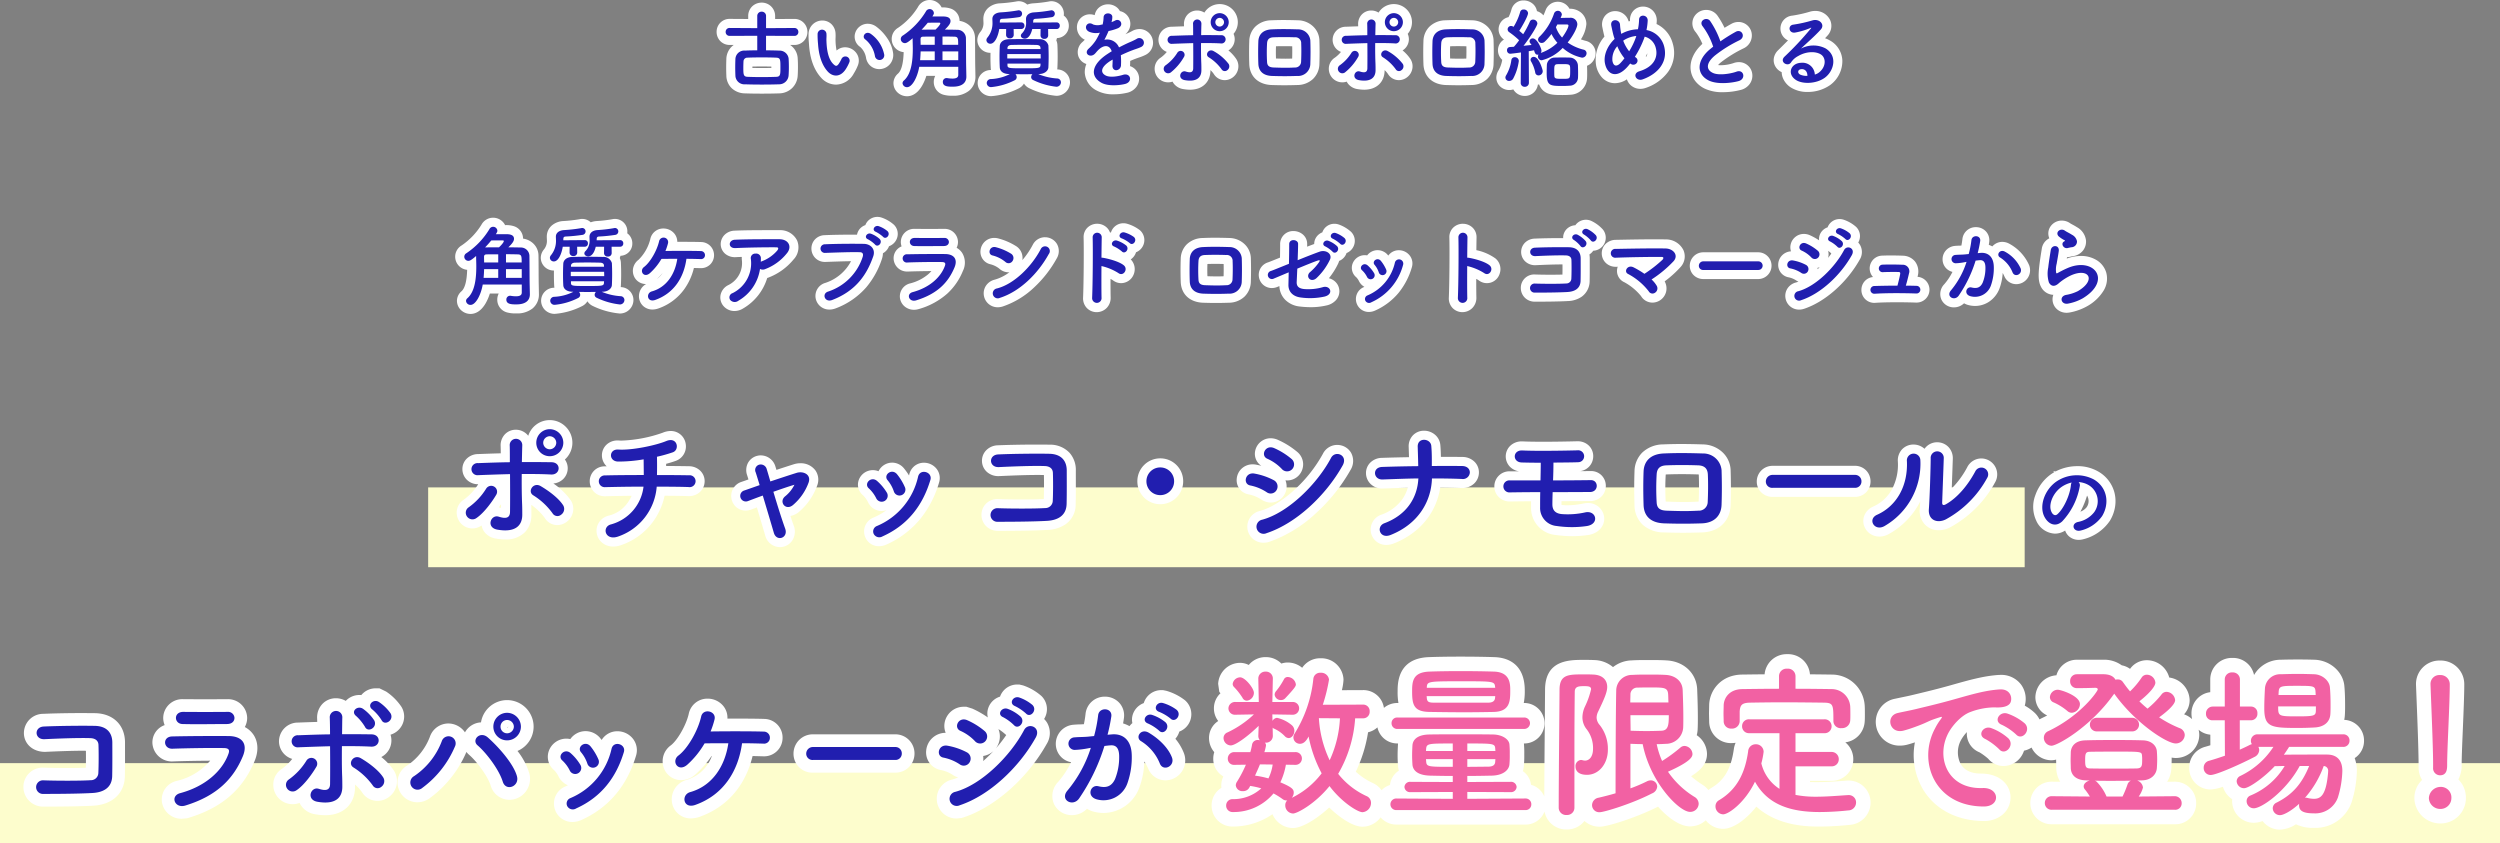
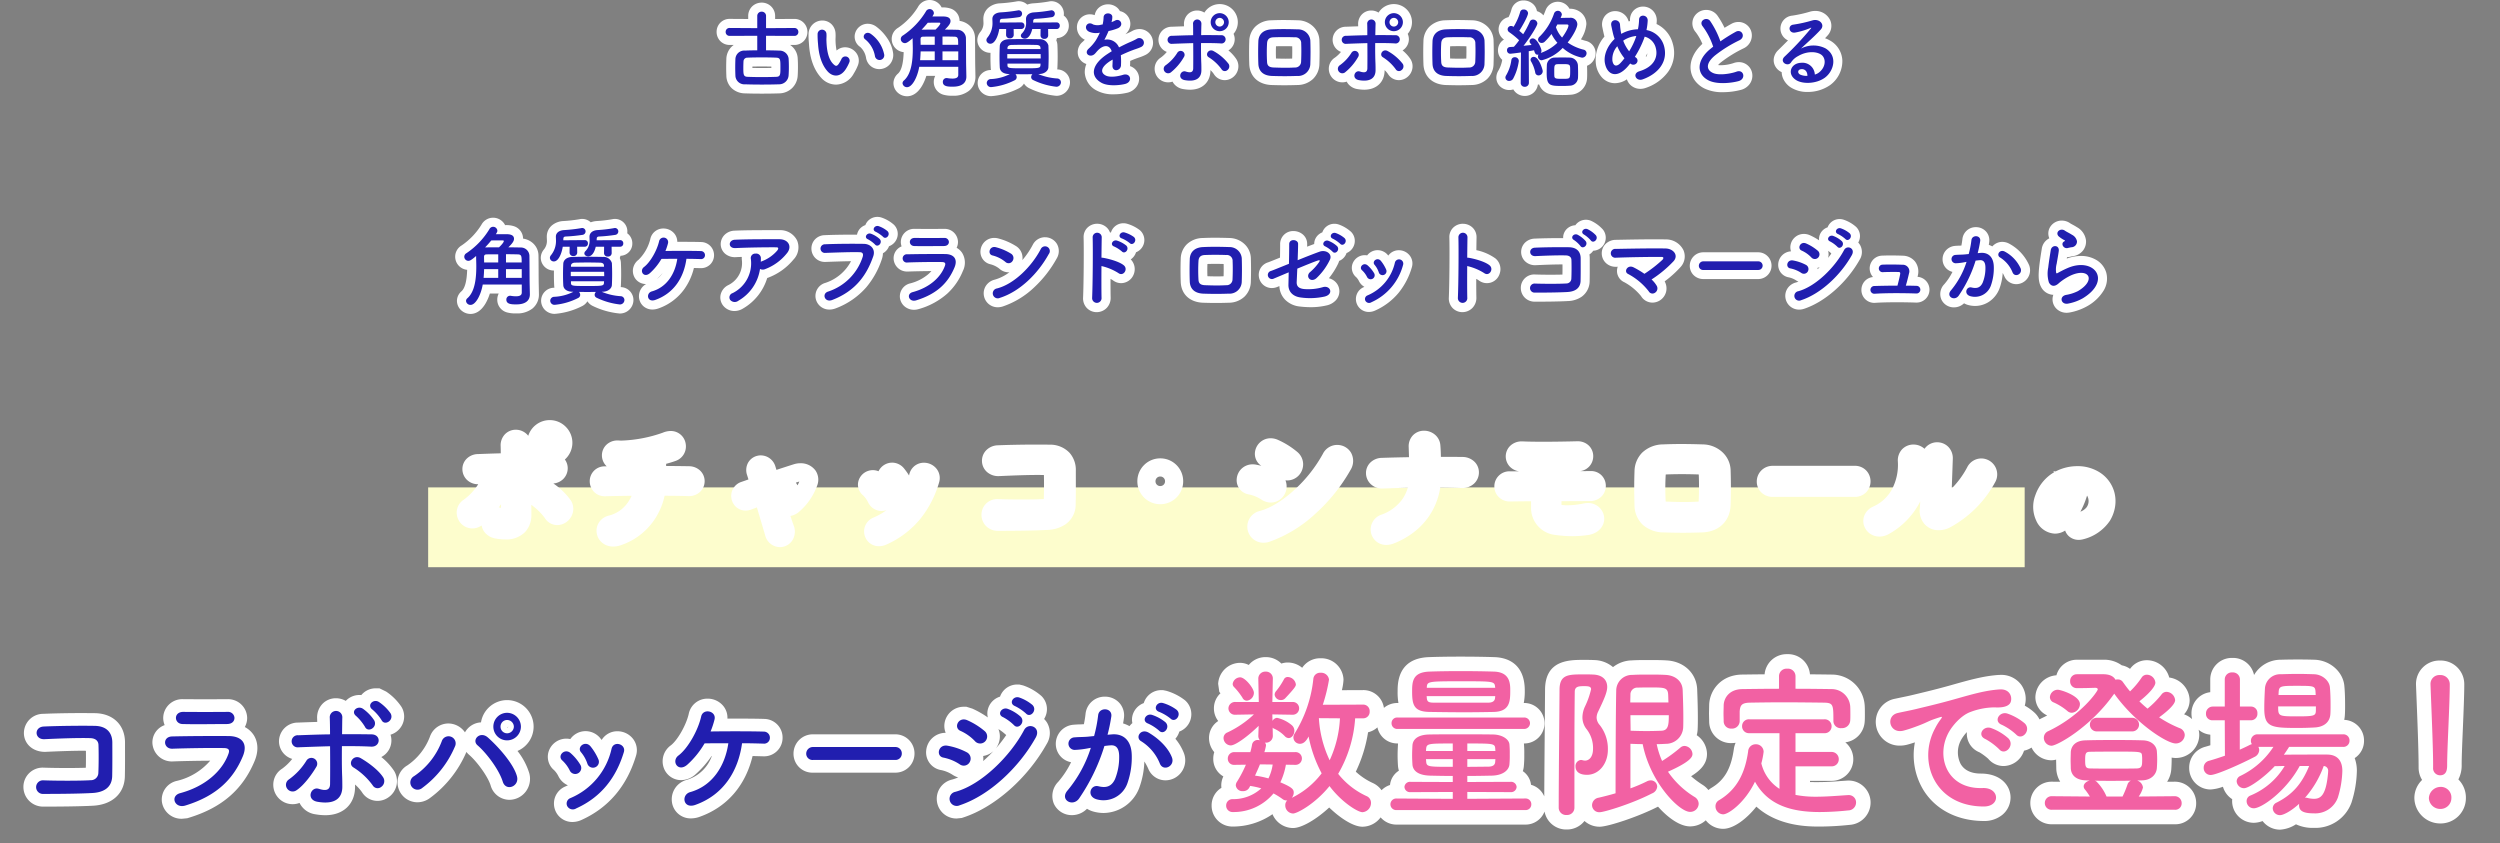
<svg xmlns="http://www.w3.org/2000/svg" width="689" height="232.324">
  <rect width="100%" height="100%" fill="#808080" stroke="none" />
  <path data-name="長方形" fill="#fdfdcd" d="M118 134.324h440v22H118z" />
-   <path fill="#fdfdcd" d="M0 210.324h689v22H0z" />
  <path data-name="数量限定で登場！" d="M492.545 180.289a6.039 6.039 0 0 1 6.278 5.553c2.06.017 4.114.045 6.151.072a9.088 9.088 0 0 1 8.939 8.544c.043.618.047 1.617.047 2.566 0 .729-.009 1.457-.065 2.018a6.125 6.125 0 0 1-5.327 5.549 5.97 5.97 0 0 1 2.2 4.673 5.94 5.94 0 0 1-6.07 5.935h-5.858v.331a72.472 72.472 0 0 0 8.36-.273l1.924-.13a6.068 6.068 0 0 1 6.411 6.062 6.161 6.161 0 0 1-5.8 6.144 79.714 79.714 0 0 1-8.192.466c-3.126 0-11.406 0-17.488-5.492-2.895 3.632-6.439 6.117-9.155 6.117a6.075 6.075 0 0 1-4.789-2.35 6.436 6.436 0 0 1-4.341 1.68c-2.574 0-5.82-2.077-8.819-5.446-5.4 2.777-13.79 5.536-16.066 5.536a6.206 6.206 0 0 1-4.2-1.584 6.119 6.119 0 0 1-4.891 2.349 6.067 6.067 0 0 1-6.117-4.951 5.6 5.6 0 0 1-5.313 3.6H384.9a5.731 5.731 0 0 1-4.4-1.992 6.3 6.3 0 0 1-5 2.578c-2.536 0-6.159-2.379-9.173-5.294-3.544 3.28-7.573 5.654-9.952 5.654a6.169 6.169 0 0 1-5.675-3.814 19.249 19.249 0 0 1-10.977 3.409 5.738 5.738 0 0 1-5.8-5.8 5.654 5.654 0 0 1 2.7-4.875 5.233 5.233 0 0 1-.042-.66 5.671 5.671 0 0 1 .576-2.482 5.54 5.54 0 0 1-2.781-4.9 5.881 5.881 0 0 1 .276-1.791 6 6 0 0 1-1.446-3.879 5.549 5.549 0 0 1 2.539-4.7 5.613 5.613 0 0 1-1.189-3.486 5.629 5.629 0 0 1 1.8-4.154l-.318-.406-.315-2.189a6.1 6.1 0 0 1 6.07-5.8 5.406 5.406 0 0 1 2.365.59 5.952 5.952 0 0 1 4.655-2.165 5.955 5.955 0 0 1 4.333 1.777 5.512 5.512 0 0 1 1.787-.292 6.234 6.234 0 0 1 3.949 1.457 5.942 5.942 0 0 1 5.051-2.627 6.134 6.134 0 0 1 6.34 5.89 15.052 15.052 0 0 1-.451 2.909l5.8-.024a5.712 5.712 0 0 1 5.786 4.9 5.739 5.739 0 0 1 3.77-1.345h.232a17.1 17.1 0 0 1-.227-3.155c0-2.263 0-9.151 8.568-9.487 4.953-.184 12.439-.184 18.106 0 3.121.095 8.371 1.418 8.371 9.218a16.905 16.905 0 0 1-.279 3.425h.014a5.584 5.584 0 0 1 5.707 5.576 5.582 5.582 0 0 1-5.679 5.575v.009a29.285 29.285 0 0 1 .1 3.011 29.886 29.886 0 0 1-.117 3.212 6.136 6.136 0 0 1-.283 1.4 5.266 5.266 0 0 1 2.259 3.759 5.55 5.55 0 0 1 3.65 3.199c.02-5.2.079-12.155.132-18.4l.086-10.975c0-8.252 6.673-8.252 10.66-8.252.981 0 2.011 0 2.845.052a8.282 8.282 0 0 1 5.223 1.942 8.728 8.728 0 0 1 5.163-1.855c1.448-.091 3.062-.094 4.724-.094 1.61 0 3.314 0 4.877.1 4.794.252 8.276 3.557 8.435 8.035.091 2.424.183 5.132.183 7.748 0 1.012 0 2.071-.05 3.035a7.473 7.473 0 0 1-.256 1.8 6.331 6.331 0 0 1 2.826 5.153c0 2.563-1.558 4.414-4.383 6.15a25.938 25.938 0 0 0 3.1 2.328 6.338 6.338 0 0 1 1.674 1.482 6.075 6.075 0 0 1 .843-.609c3.552-2.1 5.386-5.267 6.154-10.6a6.628 6.628 0 0 1 .484-1.781l-.042-.034a6.766 6.766 0 0 1-1.073.085 5.982 5.982 0 0 1-6.158-5.945l-.047-2.195.048-2.458c.166-4.063 3.336-8.216 9.074-8.291q3.072-.042 6.2-.073a6.09 6.09 0 0 1 6.223-5.548ZM385.3 204.894h-.129a5.573 5.573 0 0 1-5.551-4.434 5.685 5.685 0 0 1-2.583 1.352 38.574 38.574 0 0 1-3.378 10.866 17.825 17.825 0 0 0 4.626 3.095 6.019 6.019 0 0 1 2.47 2.013 5.628 5.628 0 0 1 2.333-1.441 5.282 5.282 0 0 1 2.442-3.942 6.932 6.932 0 0 1-.251-1.391 47.03 47.03 0 0 1-.1-2.782c0-1.069.048-2.137.1-3.012.004-.108.013-.216.021-.324Zm229.915-23.57a5.914 5.914 0 0 1 6 4.712 8.487 8.487 0 0 1 7.285-4.212c3.206-.094 6.518-.091 9.432 0 4.316.172 7.9 3.4 8.184 7.351.139 1.469.191 3.359.191 5.152 0 .9 0 1.793-.053 2.59a8.184 8.184 0 0 1-.189 1.475 5.683 5.683 0 0 1 5.462 5.7 5.644 5.644 0 0 1-2.575 4.84 10.092 10.092 0 0 1 .6 3.53 30.462 30.462 0 0 1-1.494 8.759 10.563 10.563 0 0 1-10.336 6.941 10.839 10.839 0 0 1-4.954-.986 9.035 9.035 0 0 1-4.368 1.478 6.066 6.066 0 0 1-4.831-2.374 7.194 7.194 0 0 1-2.414.484 5.987 5.987 0 0 1-5.98-5.98q0-.267.024-.528a6.1 6.1 0 0 1-2.556-3.432 11.965 11.965 0 0 1-3.368.756 5.894 5.894 0 0 1-5.935-5.976 5.923 5.923 0 0 1 4.475-5.805c.442-.125.9-.262 1.361-.407l-.013-2.915a5.81 5.81 0 0 1-3.228-1.358 5.694 5.694 0 0 1 .185 1.44 6.439 6.439 0 0 1-6.52 6.34 5.846 5.846 0 0 1-1.09-.112v.522c0 .957-.05 1.965-.1 2.67a7.4 7.4 0 0 1-1.15 3.474l2.034-.018a5.88 5.88 0 0 1 5.971 5.934 5.74 5.74 0 0 1-5.935 5.8h-33.8a5.851 5.851 0 0 1-5.975-5.845 5.872 5.872 0 0 1 5.98-5.89l2.261.019a7.41 7.41 0 0 1-1.081-3.524l-.05-2.485v-.1a5.129 5.129 0 0 1-1.267.19 6.116 6.116 0 0 1-5.505-3.51 5.787 5.787 0 0 1-2.073.86q-.089.268-.2.533a6 6 0 0 1-5.432 3.7 5.5 5.5 0 0 1-4.226-1.995 16.49 16.49 0 0 0-2.409-1.778 5.519 5.519 0 0 1-3.482-5.576 10.715 10.715 0 0 0-1.358 1.756 7.081 7.081 0 0 0-.374 6.989c1 1.762 2.933 2.682 5.553 2.682 5.612 0 8.217 3.4 8.217 6.6a6.211 6.211 0 0 1-2.282 4.786 7.847 7.847 0 0 1-5.087 1.688c-7.4-.025-13.5-3.233-16.805-8.8a18.583 18.583 0 0 1-2.188-12.873c-.681.227-1.351.432-2.042.617a7.917 7.917 0 0 1-2.071.283 6.541 6.541 0 0 1-6.641-5.893 6.475 6.475 0 0 1 5.275-7.027l1.822-.388c1.029-.212 2.226-.458 3.034-.66l1.5-.361c2.253-.54 5.491-1.315 9.133-2.351 5.15-1.453 8.913-2.515 13.062-2.8l.587-.02a6.818 6.818 0 0 1 5.666 2.76 6.746 6.746 0 0 1 .954 5.725 13.826 13.826 0 0 1 2.823 2.057 6.341 6.341 0 0 1 1.238 1.736 6.5 6.5 0 0 1 .817-.44q.671-.32 1.3-.661a5.538 5.538 0 0 1-3.254-5.049 6.193 6.193 0 0 1 5.8-6.012 5.823 5.823 0 0 1 5.67-4.288h7.2a8.246 8.246 0 0 1 5.138 1.539 5.545 5.545 0 0 1 2.282.981 5.666 5.666 0 0 1 4.64-2.39 6.419 6.419 0 0 1 6.161 4.77 6.5 6.5 0 0 1 5.624 6.251 5.754 5.754 0 0 1-1.533 3.884l.262.109a6.607 6.607 0 0 1 1.954 1.229 6.179 6.179 0 0 1-.178-1.487 5.86 5.86 0 0 1 5.175-5.943v-3.507a5.94 5.94 0 0 1 6.07-5.936Zm57.24.72a6.509 6.509 0 0 1 6.7 6.61c0 2.824-.2 7.618-.39 12.178-.168 4.009-.33 7.831-.33 9.872a8.362 8.362 0 0 1-.908 4.105 7.075 7.075 0 0 1 2.073 5.165 6.974 6.974 0 0 1-7.1 6.97 7.133 7.133 0 0 1-7.1-6.97 6.919 6.919 0 0 1 2.133-5.02 6.323 6.323 0 0 1-.963-3.395c0-4.545-.3-12.2-.559-18.7l-.158-4.056a6.465 6.465 0 0 1 6.602-6.759Z" fill="#fff" />
  <path data-name="数量限定で登場！" d="M354.215 192.434c2.79-2.97 2.925-3.375 2.925-3.825a2.355 2.355 0 0 0-2.205-2.025 1.132 1.132 0 0 0-1.08.63 19.673 19.673 0 0 1-2.115 3.2 1.6 1.6 0 0 0-.45 1.035 1.687 1.687 0 0 0 1.755 1.485 1.535 1.535 0 0 0 1.17-.5Zm21.42 5.535a1.778 1.778 0 0 0 1.845-1.89 1.778 1.778 0 0 0-1.845-1.89l-11.07.045a45.473 45.473 0 0 0 1.71-6.93 2.167 2.167 0 0 0-2.34-1.89 1.849 1.849 0 0 0-1.98 1.71 35.353 35.353 0 0 1-5.175 15.075 1.99 1.99 0 0 0-.315 1.08 1.788 1.788 0 0 0 1.8 1.71c.81 0 1.62-.495 2.385-2.025a36.18 36.18 0 0 0 3.6 10.17 22.881 22.881 0 0 1-8.235 6.75 2.347 2.347 0 0 0 .54-1.395c0-.855-.225-1.44-3.69-2.88a18.939 18.939 0 0 0 1.53-4.86l2.52.045h.045a1.749 1.749 0 0 0 1.845-1.755 1.738 1.738 0 0 0-1.89-1.755h-8.46a11.065 11.065 0 0 0 .4-1.53.879.879 0 0 0 .045-.315.927.927 0 0 0-.315-.765h.18a1.867 1.867 0 0 0 2.025-1.845v-.09l-.045-2.205c.09.09.135.18.27.225a9.507 9.507 0 0 1 3.06 2.115 1.556 1.556 0 0 0 1.08.54c.855 0 1.575-.99 1.575-2.025a2.037 2.037 0 0 0-.765-1.575 9.631 9.631 0 0 0-4.005-1.98 1.573 1.573 0 0 0-1.26.855l-.045-1.8 5.49.09h.045a1.749 1.749 0 0 0 1.85-1.755 1.738 1.738 0 0 0-1.89-1.755h-5.49l.135-6.345v-.045a1.885 1.885 0 0 0-1.98-1.98 1.922 1.922 0 0 0-2.025 1.98v.045l.135 6.345h-6.39a1.818 1.818 0 0 0-1.98 1.755 1.778 1.778 0 0 0 1.935 1.755h.045l5.04-.09a27.723 27.723 0 0 1-7.245 4.95 1.671 1.671 0 0 0-1.125 1.575 2.067 2.067 0 0 0 1.98 2.025c1.35 0 4.95-2.7 7.7-5.4l-.09 2.7a1.843 1.843 0 0 0 .405 1.26c-.135 0-.27-.045-.405-.045a1.559 1.559 0 0 0-1.71 1.17 18.675 18.675 0 0 1-.495 2.16h-4.32a1.771 1.771 0 0 0-1.89 1.8 1.69 1.69 0 0 0 1.845 1.71h.045l3.1-.045a33.809 33.809 0 0 1-2.47 4.725 1.819 1.819 0 0 0-.315.99 1.824 1.824 0 0 0 1.98 1.575 1.9 1.9 0 0 0 1.8-1.08l.18-.36a21.669 21.669 0 0 1 3.06.675 11.4 11.4 0 0 1-7.875 2.97 1.734 1.734 0 0 0-1.8 1.755 1.747 1.747 0 0 0 1.8 1.8 14.3 14.3 0 0 0 11.25-5.13 21.3 21.3 0 0 1 2.52 1.575 1.73 1.73 0 0 0 1.08.36h.18a1.8 1.8 0 0 0-.54 1.35 2.237 2.237 0 0 0 2.16 2.25c1.035 0 5.94-2.52 10.035-7.56 3.375 4.5 7.83 7.2 9.09 7.2a2.556 2.556 0 0 0 2.34-2.565 1.985 1.985 0 0 0-1.26-1.89 21.268 21.268 0 0 1-7.785-6.12 35.034 35.034 0 0 0 4.68-15.3Zm-31.995-4.86a2.2 2.2 0 0 0 1.935-2.16c0-1.26-2.43-4.275-3.78-4.275a2.13 2.13 0 0 0-2.07 1.8 1.234 1.234 0 0 0 .315.81 18.058 18.058 0 0 1 2.385 3.015 1.358 1.358 0 0 0 1.215.81Zm25.65 4.86a31.012 31.012 0 0 1-2.835 11.565 31.108 31.108 0 0 1-2.97-11.61Zm-18.54 12.735a12.576 12.576 0 0 1-1.17 3.825 25.743 25.743 0 0 0-3.69-.765c.45-1.035.945-2.07 1.35-3.105h.27Zm60.75-14.49c4.635-.045 4.725-2.925 4.725-5.9 0-1.89-.045-5.085-4.5-5.22-2.79-.09-6.03-.135-9.18-.135s-6.21.045-8.64.135c-4.59.18-4.725 2.745-4.725 5.49 0 3.645.45 5.58 4.86 5.625 2.925.045 6.165.09 9.45.09 2.745.005 5.445-.04 8.01-.085Zm8.46 4.68a1.6 1.6 0 0 0 1.71-1.57 1.574 1.574 0 0 0-1.71-1.575h-34.785a1.535 1.535 0 0 0-1.665 1.575 1.559 1.559 0 0 0 1.665 1.575Zm.405 22.365a1.559 1.559 0 0 0 1.665-1.575 1.568 1.568 0 0 0-1.665-1.62l-15.975.09v-1.89l11.88.045a1.529 1.529 0 0 0 1.71-1.44 1.526 1.526 0 0 0-1.71-1.395l-11.88.045v-1.665c2.34 0 4.68-.045 6.84-.09 2.97-.09 4.635-1.485 4.77-3.105a25.759 25.759 0 0 0 .09-2.745 25.759 25.759 0 0 0-.09-2.745c-.09-1.35-1.845-2.7-4.545-2.745-2.88-.045-6.03-.045-9.045-.045-3.06 0-5.985 0-8.415.045-3.555.045-4.635 1.575-4.725 3.015-.045.81-.09 1.8-.09 2.79 0 .855.045 1.71.09 2.475.135 1.755 1.62 2.97 4.86 3.06 1.89.045 4.05.09 6.255.09v1.67l-11.61-.045a1.526 1.526 0 0 0-1.71 1.395 1.529 1.529 0 0 0 1.71 1.44l11.61-.045v1.89l-15.48-.09a1.607 1.607 0 0 0-1.705 1.615 1.6 1.6 0 0 0 1.71 1.575Zm-8.28-33.7H393.23v-.18c.09-1.62.5-1.62 9.765-1.62 8.37 0 8.91 0 9.045 1.485Zm-.045 2.745c-.045.945-.765 1.35-1.89 1.35h-14.94c-1.44 0-1.89-.225-1.98-1.26 0-.18-.045-.36-.045-.54h18.9Zm-7.65 14.67v-2.07c7.11 0 7.605 0 7.695 1.4 0 .225.045.45.045.675Zm7.74 2.25c0 .225-.045.45-.045.675-.045.945-.63 1.4-2.07 1.4-1.755 0-3.69.045-5.625.045v-2.12Zm-11.745-2.25H393c0-.225.045-.45.045-.63.135-1.44.72-1.44 7.335-1.44Zm0 4.365c-6.8 0-7.2 0-7.335-1.44 0-.225-.045-.45-.045-.675h7.38Zm52.335-6.255c2.115 10.615 10.08 18.67 13.05 18.67a2.317 2.317 0 0 0 2.385-2.25 2.234 2.234 0 0 0-1.17-1.89 24.042 24.042 0 0 1-7.29-6.93c6.255-2.79 6.75-4.095 6.75-4.9a2.329 2.329 0 0 0-2.16-2.2 1.744 1.744 0 0 0-1.17.45 41.062 41.062 0 0 1-5.04 3.69 22.312 22.312 0 0 1-1.485-4.635c.9 0 1.71-.045 2.52-.09a4.773 4.773 0 0 0 4.77-4.375c.045-.9.045-1.89.045-2.835 0-2.565-.09-5.22-.18-7.6-.09-2.52-2.115-4.05-4.68-4.185-1.485-.09-3.105-.09-4.635-.09-1.575 0-3.105 0-4.545.09a4.338 4.338 0 0 0-4.455 4.32c-.135 6.525-.18 21.375-.18 28.305-1.53.45-3.1.855-4.635 1.215a2.126 2.126 0 0 0-1.845 2.065 1.968 1.968 0 0 0 2.115 1.935c1.17 0 8.82-2.295 14.4-5.175a2.2 2.2 0 0 0 1.44-1.89 1.759 1.759 0 0 0-1.8-1.71 2.364 2.364 0 0 0-1.035.27 41.784 41.784 0 0 1-4.545 1.935v-12.285c1.125.045 2.255.09 3.375.09Zm-18.81 17.54v-16.78c0-5.625.045-10.98.09-15.165 0-1.575 1.215-1.575 2.7-1.575 1.17 0 1.8.135 1.8.855a22.294 22.294 0 0 1-1.665 4.725 7.23 7.23 0 0 0-.72 3.015 5.253 5.253 0 0 0 1.17 3.285 8.418 8.418 0 0 1 1.755 5.355c0 2.385-1.17 3.285-2.205 3.285a3.039 3.039 0 0 1-.63-.09 1.914 1.914 0 0 0-.5-.09 1.685 1.685 0 0 0-1.485 1.845c0 .945.585 2.25 3.15 2.25 3.33 0 5.76-3.105 5.76-6.885a10.593 10.593 0 0 0-2.25-6.84 3.229 3.229 0 0 1-.855-2.07 3.88 3.88 0 0 1 .4-1.575c1.62-3.375 2.52-5.355 2.52-6.84 0-1.935-1.305-3.33-3.87-3.42-.765-.045-1.71-.045-2.61-.045-4.23 0-6.66 0-6.66 4.275-.045 7.83-.225 24.3-.225 32.49a2.022 2.022 0 0 0 2.205 1.98 2 2 0 0 0 2.125-1.985Zm15.39-29.02c0-.765.045-1.485.045-2.25a1.87 1.87 0 0 1 2.025-1.845c1.08-.045 2.43-.045 3.735-.045 3.555 0 4.5.045 4.635 1.845.045.72.045 1.485.09 2.3Zm10.62 3.51c0 2.52-.09 4.185-1.98 4.275-1.125.045-2.61.09-4.14.09s-3.1-.045-4.41-.09c0-1.4-.045-2.79-.045-4.275Zm34.92-10.8a2.083 2.083 0 0 0-2.3-2.025 2.068 2.068 0 0 0-2.24 2.025v3.51c-3.42 0-6.8.045-10.125.09-3.42.045-5.04 2.25-5.13 4.455 0 .72-.045 1.53-.045 2.295s.045 1.485.045 2.07a2.024 2.024 0 0 0 2.16 2.07 2.1 2.1 0 0 0 2.25-2.025v-2.7c.135-1.665.495-2.385 2.88-2.43 2.7-.045 5.8-.09 8.955-.09 3.87 0 7.83.045 11.295.09 2.655.045 2.7.5 2.7 5v.09a2 2 0 0 0 2.25 1.935 2.239 2.239 0 0 0 2.38-2.03c.045-.45.045-1.035.045-1.62 0-.855 0-1.755-.045-2.43a5.147 5.147 0 0 0-4.995-4.68c-3.33-.045-6.705-.09-10.08-.09Zm9.855 24.885a1.926 1.926 0 0 0 2.07-1.935 1.971 1.971 0 0 0-2.07-2.025h-9.855v-5.175h7.92a1.88 1.88 0 0 0 2.025-1.89 1.889 1.889 0 0 0-2.025-1.935H482.1a1.866 1.866 0 0 0-1.98 1.89 1.876 1.876 0 0 0 1.98 1.935h8.325v15.345a11.589 11.589 0 0 1-5-7.02 21.669 21.669 0 0 0 .63-3.195 2.094 2.094 0 0 0-2.2-2.07 2.053 2.053 0 0 0-2.07 1.98c-.765 5.31-2.655 10.26-8.055 13.455a1.877 1.877 0 0 0-.94 1.665 2.188 2.188 0 0 0 2.11 2.205c1.485 0 6.03-3.24 8.775-9 3.69 6.75 10.53 8.37 17.865 8.37a76.116 76.116 0 0 0 7.83-.45 2.174 2.174 0 0 0 2.16-2.16 2 2 0 0 0-2.02-2.065h-.135c-2.835.18-5.9.45-8.865.45a28.908 28.908 0 0 1-5.67-.5v-7.875Zm50.94-8.775c1.62 1.8 4.275-1.17 2.385-3.06a14.93 14.93 0 0 0-4.77-2.7c-2.205-.72-3.96 2.16-1.53 3.1a15.8 15.8 0 0 1 3.915 2.66ZM551 206.519c1.575 1.845 4.365-1.035 2.52-3.015a14.7 14.7 0 0 0-4.725-2.835c-2.2-.81-4 1.98-1.62 3.015a17.229 17.229 0 0 1 3.825 2.835Zm-4.32 15.75c4.77.045 4.455-5.265-.27-5.085-10.08.36-13.095-9.09-9.135-15.705.99-1.665 3.285-4.365 5.805-5.265a19.075 19.075 0 0 1 6.66-1.26c3.15.18 4.14-.72 4.41-1.485.495-1.44-.27-3.645-3.06-3.465-3.96.27-7.6 1.35-12.24 2.655-4.59 1.305-8.55 2.205-10.75 2.745-1.44.36-4.05.855-4.995 1.08-3.6.765-2.385 5.94 1.575 4.86 1.35-.36 2.61-.81 4.05-1.35 3.06-1.17 2.3-1.17 5.67-2.25.855-.27 1.08-.315.36.63a15.55 15.55 0 0 0-1.44 2.34c-4.91 9.045-.23 21.51 13.36 21.555Zm25.74-36.445a1.827 1.827 0 0 0-1.89 1.935 1.816 1.816 0 0 0 1.89 1.89c2.565 0 3.33-.045 5-.09.45 0 .72.135.72.45 0 .495-4.635 7.2-13.59 11.475a1.969 1.969 0 0 0-1.265 1.84 2.19 2.19 0 0 0 2.115 2.2c1.53 0 10.62-5.04 17.055-14.04a1.368 1.368 0 0 0 .225-.315c5.76 8.1 14.49 13.725 16.92 13.725a2.455 2.455 0 0 0 2.52-2.34 2.088 2.088 0 0 0-1.44-1.89 31.933 31.933 0 0 1-5.625-2.97c1.08-.765 4.41-3.285 4.41-4.725a2.511 2.511 0 0 0-2.34-2.3 1.736 1.736 0 0 0-1.44.765 25.594 25.594 0 0 1-3.825 3.87 31.505 31.505 0 0 1-2.25-2.025c2.655-2.07 4.41-4.095 4.41-5.13a2.393 2.393 0 0 0-2.34-2.2 1.7 1.7 0 0 0-1.485.855 22.775 22.775 0 0 1-3.15 3.735c-.72-.81-1.35-1.71-1.98-2.565a1.613 1.613 0 0 0-1.4-.72 1.532 1.532 0 0 0-.63.09c-.5-.9-1.53-1.53-3.42-1.53h-7.15Zm15.08 15.745a1.872 1.872 0 0 0 2.02-1.845 1.88 1.88 0 0 0-2.02-1.89H578a1.88 1.88 0 0 0-2.025 1.89 1.872 1.872 0 0 0 2.025 1.845Zm-16.52-5.13a2.442 2.442 0 0 0 2.25-2.385c0-2.3-5.31-3.96-6.075-3.96a2.18 2.18 0 0 0-2.2 2.025 1.581 1.581 0 0 0 1.08 1.485 16.17 16.17 0 0 1 3.78 2.385 1.744 1.744 0 0 0 1.165.45Zm28.35 26.73a1.76 1.76 0 0 0 1.935-1.8 1.889 1.889 0 0 0-1.935-1.935l-9.9.09a7.469 7.469 0 0 0 1.17-2.475 2.251 2.251 0 0 0-1.62-1.935l1.35-.045c2.475-.045 3.96-1.575 4.1-3.375.045-.63.09-1.53.09-2.385s-.045-1.71-.09-2.3c-.135-1.485-1.44-2.925-3.915-2.97-2.565-.09-5.22-.09-7.83-.09s-5.265 0-7.875.09c-2.925.045-4.005 1.665-4.1 3.24 0 .54-.045 1.35-.045 2.16 0 .855.045 1.665.045 2.3.09 1.89 1.44 3.24 4.14 3.33l1.125.045c-.9.18-1.71.855-1.71 1.62a1.234 1.234 0 0 0 .315.81 17.73 17.73 0 0 1 1.395 1.98l-10.44-.09a1.866 1.866 0 0 0-1.98 1.89 1.833 1.833 0 0 0 1.98 1.845Zm-10.35-11.385c-1.935.045-4.23.045-6.48.045s-4.5 0-6.39-.045c-1.305 0-1.44-.495-1.44-2.3 0-1.845.135-2.295 1.4-2.295 2.25-.045 4.95-.045 7.515-.045 6.39 0 6.66 0 6.75 1.08a9.467 9.467 0 0 1 .045 1.26c-.005 1.49-.05 2.21-1.4 2.3Zm-8.415 7.74a13.256 13.256 0 0 0-2.745-4.1 1.226 1.226 0 0 0-.54-.27c1.4.045 2.835.045 4.23.045 1.935 0 3.825 0 5.76-.045a1.759 1.759 0 0 0-.945 1.08 26.791 26.791 0 0 1-1.35 3.29Zm61.695-22.86c.045-.72.045-1.53.045-2.34 0-1.665-.045-3.42-.18-4.86-.135-1.845-2.07-3.555-4.32-3.645-1.44-.045-2.97-.09-4.545-.09-1.53 0-3.105.045-4.635.09a4.2 4.2 0 0 0-4.41 3.96c-.09 1.62-.18 3.69-.18 5.445 0 5.13 1.8 5.4 9.09 5.4 1.665 0 3.33-.045 4.815-.135 2.56-.135 4.23-1.485 4.32-3.825Zm3.465 9.18a1.686 1.686 0 0 0 1.8-1.755 1.676 1.676 0 0 0-1.8-1.71h-23.49a1.8 1.8 0 0 0-1.89 1.8 1.623 1.623 0 0 0 .27.9 5.047 5.047 0 0 0-.585.225c-.855.45-1.755.855-2.745 1.305v-8.1h3.1a1.758 1.758 0 0 0 1.755-1.89 1.758 1.758 0 0 0-1.755-1.89h-3.06v-7.47a1.936 1.936 0 0 0-2.11-1.935 1.922 1.922 0 0 0-2.07 1.935v7.47h-3.33a1.881 1.881 0 0 0-1.845 1.98 1.733 1.733 0 0 0 1.845 1.8h3.33l.045 9.765c-1.44.495-2.925.99-4.365 1.395a1.935 1.935 0 0 0-1.485 1.935 1.9 1.9 0 0 0 1.935 1.98c1.62 0 8.775-3.24 12.1-4.995a2.163 2.163 0 0 0 1.26-1.89 1.861 1.861 0 0 0-.225-.855h4.14a22.448 22.448 0 0 1-9.135 8.01 1.657 1.657 0 0 0-.99 1.44 2.029 2.029 0 0 0 2.025 1.935c1.53 0 6.03-3.42 8.46-6.075.855 0 1.8-.045 2.745-.045a19.691 19.691 0 0 1-9.45 8.145 1.613 1.613 0 0 0-1.035 1.53 1.966 1.966 0 0 0 1.98 1.98c2.16 0 8.865-4.68 12.645-11.655h2.61c-1.98 4.815-4.5 7.83-8.955 10.08a1.733 1.733 0 0 0-1.08 1.575 1.963 1.963 0 0 0 2.03 1.89c.855 0 2.97-1.035 5.265-3.15a1.246 1.246 0 0 0-.045.405c0 1.62 1.215 2.25 4.1 2.25a6.626 6.626 0 0 0 6.615-4.41 26.878 26.878 0 0 0 1.215-7.29c0-2.88-1.44-4.455-4.1-4.5h-3.285c-2.88 0-6.12 0-8.73.045.5-.72.99-1.44 1.44-2.16Zm-7.515-14.31h-10.26l.045-.72c.09-1.8.585-1.8 5.22-1.8 4.59 0 4.86.045 4.95 1.755Zm.045 4.32c-.045 1.44-.45 1.575-5.31 1.575-5.04 0-5.085-.09-5.085-2.745h10.4Zm2.16 15.255a1.292 1.292 0 0 1 1.215 1.485v.225c-.54 6.66-2.205 7.335-3.96 7.335a8.117 8.117 0 0 1-1.665-.225 1.981 1.981 0 0 0-.45-.09c-.135 0-.225.045-.315.045a27.078 27.078 0 0 0 5.175-8.775Zm30.15.45a1.934 1.934 0 0 0 1.89 2.115c1.98 0 1.98-1.89 1.98-2.97 0-4.365.72-16.74.72-22.05a2.546 2.546 0 0 0-2.7-2.61 2.44 2.44 0 0 0-2.61 2.475v.135c.27 7.065.72 17.55.72 21.915v.945Zm5.035 8.415a2.9 2.9 0 0 0-3.1-3.1 3.251 3.251 0 0 0-3.1 3.1 3.117 3.117 0 0 0 3.1 2.97 2.993 2.993 0 0 0 3.1-2.97Z" fill="#f261a3" />
  <path d="M157.762 226.54a5.039 5.039 0 0 1-4.64-2.976 5.179 5.179 0 0 1-.16-3.825 5.133 5.133 0 0 1 2.868-3q.347-.146.685-.305a5.224 5.224 0 0 1-2.606-2.487 6.1 6.1 0 0 0-1.22-1.71 4.783 4.783 0 0 1-1.414-5.327 5.132 5.132 0 0 1 4.8-3.34 5.035 5.035 0 0 1 1.1.123 5.14 5.14 0 0 1 4.216-2.188 5.225 5.225 0 0 1 4.046 1.949q.192.234.378.478a5.057 5.057 0 0 1 4.341-2.4 5.443 5.443 0 0 1 4.378 2.192 5.116 5.116 0 0 1 .74 4.6c-2.515 8.341-7.574 14.294-15.041 17.666a6.078 6.078 0 0 1-2.471.55Zm-107.6-.888a5.446 5.446 0 0 1-5.545-4.686 5.279 5.279 0 0 1 4.171-5.764 17.379 17.379 0 0 0 9.144-5.555c-3.454.015-7.555.1-10.249.2a5.354 5.354 0 0 1-5.683-5.16 5.054 5.054 0 0 1 3.383-4.847 5.1 5.1 0 0 1-.4-2.062 5.246 5.246 0 0 1 5.512-5.082l6.043.027 6.1-.027a5.258 5.258 0 0 1 5.479 5.156 5.212 5.212 0 0 1-.648 2.519 6.57 6.57 0 0 1 2.424 2.169c.751 1.141 1.783 3.6.257 7.247-3.294 7.859-9.027 12.8-18.043 15.568l-.5.154Zm213.478-.071a5.411 5.411 0 0 1-5.423-4.748 5.422 5.422 0 0 1 4.183-5.988 13.563 13.563 0 0 0 1.676-.582 5.968 5.968 0 0 1-1.468-.679 9.2 9.2 0 0 0-3.174-1.339 4.934 4.934 0 0 1-4.178-5.367 5.356 5.356 0 0 1 5.377-4.909 5 5 0 0 1-.28-2.872 5.351 5.351 0 0 1 5.247-4.317h.738l1.648.518a26.056 26.056 0 0 1 4.262 2.429 4.549 4.549 0 0 1-.045-2 4.949 4.949 0 0 1 3.408-3.734 5.011 5.011 0 0 1 4.761-3.342h.545l1.048.25a14.94 14.94 0 0 1 5.047 2.911 5.05 5.05 0 0 1 1.129 5.587 5.207 5.207 0 0 1-.386.753 5.214 5.214 0 0 1 .855 1.09 5.676 5.676 0 0 1-.115 5.749c-5.286 9.463-14.279 17.417-22.909 20.268l-.535.177Zm7.324-17.232a5.507 5.507 0 0 1 0 1.4 38.272 38.272 0 0 0 2.828-2.755 5.371 5.371 0 0 1-2.828 1.355Zm4.2-7.414a5.348 5.348 0 0 1 .39 1.729 5.521 5.521 0 0 1-1.1 3.6 37.619 37.619 0 0 0 2.865-3.681l-.562-.49a12.56 12.56 0 0 0-1.594-1.159Zm-84.7 24.612a5.177 5.177 0 0 1-5.28-4.508 5.549 5.549 0 0 1 4.087-6.108 10.567 10.567 0 0 0 6.921-6.585h-.071a26.98 26.98 0 0 1-4.376 5.016 6.073 6.073 0 0 1-4.031 1.643 5.091 5.091 0 0 1-4.82-3.494 5.405 5.405 0 0 1 1.979-6.087c1.865-1.412 4.275-5.654 4.954-8.726a5.227 5.227 0 0 1 5.187-4.152 5.578 5.578 0 0 1 4.4 2.112 5.142 5.142 0 0 1 1.067 3.391c3.8-.016 7.975.008 10.134.083a5.135 5.135 0 0 1 5.065 5.192 5.1 5.1 0 0 1-5.19 5.121c-1.066-.029-2.075-.057-3.081-.077-1.962 8.187-7.069 14.081-14.614 16.756a7.031 7.031 0 0 1-2.331.423Zm-100.814-.876a16.165 16.165 0 0 1-2.776-.259 5.712 5.712 0 0 1-4.322-3.131 5.33 5.33 0 0 1-1.907.353 5.315 5.315 0 0 1-4.352-2.263 5.409 5.409 0 0 1-.879-4.125 5.192 5.192 0 0 1 2.322-3.382 13.974 13.974 0 0 0 2.8-2.707 5.1 5.1 0 0 1-3.648-4.773 5.2 5.2 0 0 1 5.228-5.241 540.5 540.5 0 0 1 5.313-.182 89.53 89.53 0 0 0-.029-.984 5.433 5.433 0 0 1 1.476-4 5.122 5.122 0 0 1 3.707-1.543 5.387 5.387 0 0 1 2.706.731 5.178 5.178 0 0 1 4.286-1.6 5.116 5.116 0 0 1 3.941-1.864h1.07l1.84.9a15.387 15.387 0 0 1 4.23 4.228 5.157 5.157 0 0 1 .041 5.22 5.28 5.28 0 0 1-3.069 2.433 5.182 5.182 0 0 1 .244 1.621 5.138 5.138 0 0 1-2.787 4.537 16.788 16.788 0 0 1 3.49 3.759 5.417 5.417 0 0 1-1.487 7.325 5.232 5.232 0 0 1-3.067 1 5.018 5.018 0 0 1-4.261-2.4 11.631 11.631 0 0 0-1.917-2.11l.009.649c0 4.742-3.219 7.808-8.202 7.808Zm205.776-.019a5.409 5.409 0 0 1-4.97-3.122 5.567 5.567 0 0 1 1.191-6.061 24.964 24.964 0 0 0 3.547-5.4 5.125 5.125 0 0 1-4.211-4.812 5.274 5.274 0 0 1 4.9-5.521 27.11 27.11 0 0 1 1.949-.1l.89-.043c.188-.914.35-1.882.451-2.824a5.293 5.293 0 0 1 5.355-4.77 5.338 5.338 0 0 1 4 1.756 5.148 5.148 0 0 1 1.232 4.09c-.05.421-.134.947-.241 1.526a8.556 8.556 0 0 1 1.765.755 5.091 5.091 0 0 1 .8-.842 4.5 4.5 0 0 1-.037-1.77 4.984 4.984 0 0 1 3.174-3.739 5.045 5.045 0 0 1 4.824-3.578h.466l.905.184a15.261 15.261 0 0 1 5.17 2.616 5.1 5.1 0 0 1 1.414 5.659 5.117 5.117 0 0 1-2.979 2.97q-.071.24-.165.478a5.171 5.171 0 0 1-.924 1.5 14.085 14.085 0 0 1 2.338 3.926 5.506 5.506 0 0 1-.587 5.145 5.47 5.47 0 0 1-4.489 2.384 5.126 5.126 0 0 1-4.722-3.175 13.433 13.433 0 0 0-1.091-2.02 23.013 23.013 0 0 1-1.465 7.43 10.655 10.655 0 0 1-9.752 6.766 10.437 10.437 0 0 1-2.923-.421 6.441 6.441 0 0 1-1.663-.747 5.787 5.787 0 0 1-4.152 1.76Zm-283.442-2.348a5.418 5.418 0 0 1-5.53-5.422 5.3 5.3 0 0 1 5.385-5.324c2.022.071 4.394.106 6.677.106 1.915 0 3.767-.024 5.138-.075.04-1.465.045-3.242.024-4.673l-.806-.013c-3.165 0-7.433.169-10.433.313-3.423.008-5.794-2.2-5.851-5.123a5.323 5.323 0 0 1 5.367-5.362c2.958-.135 7.344-.21 10.9-.21l3.344.028c5.014.1 8.254 3.284 8.254 8.107v1.7c.007 2.2.016 5.088-.041 7.6-.1 4.712-3.465 7.816-8.787 8.1-3.851.21-9.878.248-13.641.248Zm103.055-1.194a5.51 5.51 0 0 1-5.276-4 5.418 5.418 0 0 1 2.5-6.168 16.739 16.739 0 0 0 6.225-7.918 5.409 5.409 0 0 1 5.062-3.635 5.618 5.618 0 0 1 4.595 2.447 5.365 5.365 0 0 1 4.418-2.75 7.3 7.3 0 0 1 7.185-6.137 7.324 7.324 0 0 1 7.316 7.316 7.29 7.29 0 0 1-4.447 6.7 18.846 18.846 0 0 1 3.253 6.136 5.861 5.861 0 0 1-1 5.1 5.727 5.727 0 0 1-4.484 2.228 5.4 5.4 0 0 1-5.171-3.98c-.8-2.547-3.82-6.6-5.887-8.386a5.288 5.288 0 0 1-.781-.827 30.745 30.745 0 0 1-10.152 12.777 5.838 5.838 0 0 1-3.356 1.097Zm25.025-20.846-.316.28a.316.316 0 0 0 .316-.28Zm106.636 12.68h-22.6a5.2 5.2 0 0 1-5.408-5.228 5.315 5.315 0 0 1 5.408-5.336h22.6a5.262 5.262 0 0 1 5.336 5.3 5.244 5.244 0 0 1-5.336 5.264Z" fill="#fff" />
  <path data-name="コラボパッケージが" d="M30.921 213.872c.072-3.2.036-7.02.036-9.216 0-2.412-1.26-4.536-4.824-4.608-3.6-.072-10.08 0-14.04.18-2.772.108-2.628 3.636.18 3.492 3.744-.18 9.432-.4 12.6-.288 1.368.036 2.232.684 2.268 1.872.072 1.872.072 5.544-.036 7.7a2.047 2.047 0 0 1-2.089 2.02c-2.664.18-9.216.18-13.068.036a1.877 1.877 0 1 0 .036 3.744c3.708 0 9.648-.036 13.464-.252 2.736-.144 5.4-1.228 5.473-4.68Zm33.7-16.02a1.758 1.758 0 0 0-1.944-1.656c-3.636.036-8.676.036-12.132 0-2.772-.036-2.628 3.276-.252 3.348 3.888.108 8.856 0 12.24 0 1.467 0 2.084-.828 2.084-1.692Zm2.3 10.584c1.476-3.528-.288-5.544-3.888-5.58-4.9-.036-10.944 0-15.588.108-2.772.072-2.448 3.492.108 3.384 3.852-.144 10.548-.252 14.22-.18 1.368.036 1.548.612 1.188 1.584-1.621 4.572-6.193 8.928-13.285 10.836-2.88.756-1.548 4.32 1.4 3.42 8.932-2.736 13.324-7.56 15.845-13.572Zm40.716-11.844a12.3 12.3 0 0 0-3.168-3.1c-1.548-1.044-3.492.864-1.8 2.088a12.549 12.549 0 0 1 2.484 2.88c.863 1.732 3.563.004 2.483-1.868Zm-4.5 1.944a12.242 12.242 0 0 0-3.06-3.168c-1.512-1.08-3.564.684-1.908 1.98a13.345 13.345 0 0 1 2.412 2.952c.828 1.764 3.564.144 2.555-1.764Zm1.943 18.324a1.929 1.929 0 0 0 .54-2.592c-1.44-2.268-4.608-4.392-6.156-5.292-2.052-1.224-3.78 1.512-2.016 2.556a18.76 18.76 0 0 1 5.252 4.892 1.574 1.574 0 0 0 2.38.436Zm-14.112-11.2c.036 3.78.036 7.884 0 10.44-.036 1.98-1.62 1.764-3.1 1.3-2.2-.72-3.6 2.988-.4 3.564 5.148.9 6.876-1.26 6.876-4.1 0-1.008 0-1.584-.036-2.736-.108-2.484-.108-5.58-.072-8.5 2.7 0 5.364 0 8.028.144s2.88-3.348.144-3.384c-2.664-.036-5.364-.072-8.136-.036.036-1.872.036-3.528.072-4.644a1.733 1.733 0 1 0-3.456.144c.036 1.008.072 2.628.072 4.536-2.916.036-5.868.144-8.712.252a1.673 1.673 0 1 0 .072 3.312c2.888-.108 5.769-.216 8.648-.288Zm-9.252 12.136c2.232-1.476 4.536-4.86 5.436-6.408a1.61 1.61 0 1 0-2.736-1.692 17.856 17.856 0 0 1-4.788 5.112 1.778 1.778 0 0 0-.468 2.556 1.832 1.832 0 0 0 2.556.432Zm61.848-17.532a3.841 3.841 0 0 0-3.816-3.816 3.81 3.81 0 0 0-3.78 3.816 3.78 3.78 0 0 0 3.78 3.78 3.81 3.81 0 0 0 3.816-3.78Zm-1.08 13.716c-.864-3.312-4.9-7.956-8.028-10.728-2.16-1.908-4.572.684-2.844 2.16 2.34 2.012 5.868 6.552 6.948 10.012.864 2.8 4.64 1.328 3.924-1.444Zm-26.1 3.168a27.483 27.483 0 0 0 9-11.412 1.961 1.961 0 1 0-3.636-1.44 20.2 20.2 0 0 1-7.632 9.612 1.989 1.989 0 1 0 2.268 3.24Zm25.236-16.884a1.875 1.875 0 0 1-1.872 1.836 1.813 1.813 0 0 1-1.8-1.836 1.813 1.813 0 0 1 1.8-1.836 1.875 1.875 0 0 1 1.872 1.836Zm23.292 9a15.428 15.428 0 0 0-2.16-3.564c-1.476-1.764-3.888.216-2.592 1.656a9.529 9.529 0 0 1 1.692 3.024 1.634 1.634 0 1 0 3.06-1.116Zm-6.12 13.536c7.092-3.204 11.088-8.712 13.14-15.516.684-2.2-2.808-3.276-3.384-.936a19.273 19.273 0 0 1-11.34 13.608 1.6 1.6 0 0 0-.9 2.16 1.727 1.727 0 0 0 2.484.684Zm1.152-12.024a13.582 13.582 0 0 0-2.664-3.2c-1.692-1.512-3.78.756-2.3 2.016a9.422 9.422 0 0 1 2.052 2.772 1.661 1.661 0 1 0 2.912-1.588Zm44.568-5.94c2.412 0 4.572.072 5.9.108a1.591 1.591 0 0 0 1.768-1.62 1.663 1.663 0 0 0-1.692-1.692c-3.1-.108-10.4-.108-14.652-.036a23.281 23.281 0 0 0 1.08-3.272c.612-2.376-3.132-3.24-3.672-.864-.828 3.744-3.6 8.748-6.264 10.764-2.052 1.548-.108 4.752 2.448 2.52a24.311 24.311 0 0 0 4.752-5.868c1.728-.036 4.1-.036 6.552-.036-.9 6.228-4.356 11.736-10.512 13.464-2.556.72-1.98 4.716 1.4 3.528 7.816-2.776 11.848-9.364 12.892-16.996Zm42.188 4.608a1.738 1.738 0 0 0 1.836-1.764 1.746 1.746 0 0 0-1.836-1.8h-22.6a1.836 1.836 0 0 0-1.908 1.836 1.734 1.734 0 0 0 1.908 1.728Zm36.04-12.82c1.224 1.368 3.24-.9 1.8-2.34a11.49 11.49 0 0 0-3.636-2.052c-1.692-.54-2.988 1.656-1.152 2.376a13.2 13.2 0 0 1 2.988 2.016Zm-3.312 3.2c1.188 1.4 3.276-.792 1.872-2.3a11.136 11.136 0 0 0-3.564-2.16c-1.656-.612-3.1 1.548-1.26 2.3a12.728 12.728 0 0 1 2.952 2.168Zm-7.884 4.464a1.938 1.938 0 0 0-.18-2.808 19.692 19.692 0 0 0-4.788-2.988c-2.448-1.08-3.888 2.124-1.836 2.952a12.6 12.6 0 0 1 3.924 2.78 1.922 1.922 0 0 0 2.88.072Zm13.9-1.008c1.584-2.844-2.016-4.32-3.2-2.088-3.788 7.172-11.78 15.092-18.944 17.032a1.964 1.964 0 1 0 1.188 3.712c8.172-2.7 16.344-10.404 20.952-18.648Zm-18.184 6.744a1.946 1.946 0 0 0-.828-2.7 18.207 18.207 0 0 0-5.256-1.8c-2.628-.5-3.312 2.916-1.152 3.276a12.624 12.624 0 0 1 4.464 1.836 1.863 1.863 0 0 0 2.772-.612Zm55.332-11.988c1.3 1.3 3.2-1.044 1.692-2.412a11.959 11.959 0 0 0-3.78-1.872c-1.728-.468-2.88 1.836-1.008 2.448a12.568 12.568 0 0 1 3.096 1.832Zm-3.132 3.348c1.26 1.332 3.2-.936 1.728-2.34a11.536 11.536 0 0 0-3.672-2.016c-1.692-.54-2.988 1.692-1.116 2.376a12.4 12.4 0 0 1 3.06 1.976Zm3.528 7.38c-.972-2.592-3.528-5.148-6.408-6.84-2.232-1.3-3.816 1.4-2.052 2.376a12.926 12.926 0 0 1 5.148 6.192c.972 2.232 4.212.644 3.312-1.732Zm-17.748-6.268a47.431 47.431 0 0 0 1.044-5.076c.288-2.412-3.384-2.628-3.636-.288a38.435 38.435 0 0 1-1.116 5.724l-1.8.18c-1.3.108-2.412.072-3.528.18a1.73 1.73 0 1 0 .108 3.456 24.423 24.423 0 0 0 3.888-.5l.432-.072a34.735 34.735 0 0 1-6.372 11.7c-2.34 2.628 1.4 4.716 3.132 2.268a53.045 53.045 0 0 0 6.984-14.472c.576-.072 1.116-.144 1.656-.18 1.656-.144 2.412.9 2.412 3.1a16.069 16.069 0 0 1-1.152 6.228c-1.008 2.124-2.52 2.448-4.572 1.944-2.2-.54-3.348 2.772-.5 3.6a6.979 6.979 0 0 0 8.46-4.32 21.442 21.442 0 0 0 1.224-8.028c-.144-4.032-2.448-5.8-5.472-5.544Z" fill="#211eaf" />
  <path data-name="ポチャッコ・シナモロール の" d="M151.506 115.78a6.2 6.2 0 0 1 4.409 1.835 6.2 6.2 0 0 1 1.835 4.409 6.179 6.179 0 0 1-2.074 4.617 4.052 4.052 0 0 1 .789 2.448 4.182 4.182 0 0 1-1.247 2.939 4.44 4.44 0 0 1-2.71 1.225 18.487 18.487 0 0 1 4.817 4.671l.005.008a4.28 4.28 0 0 1 .5 3.481 4.549 4.549 0 0 1-1.76 2.491 4.342 4.342 0 0 1-2.493.811 4.035 4.035 0 0 1-3.419-1.939l-.01-.015a16.293 16.293 0 0 0-3.737-3.637c.035 1.137.035 1.743.035 2.732a6.758 6.758 0 0 1-1.739 4.78 7.22 7.22 0 0 1-5.464 2.031 15.247 15.247 0 0 1-2.6-.244h-.012a4.878 4.878 0 0 1-2.991-1.641 4.118 4.118 0 0 1-.9-1.962l-.091.061a4.425 4.425 0 0 1-2.45.753 4.314 4.314 0 0 1-3.533-1.837 4.4 4.4 0 0 1-.717-3.358 4.2 4.2 0 0 1 1.876-2.732 15.553 15.553 0 0 0 3.971-4.247v-.005h-.032a4.361 4.361 0 0 1-3.107-1.239 4.12 4.12 0 0 1-1.22-2.852 4.013 4.013 0 0 1 1.164-2.928 4.493 4.493 0 0 1 3.1-1.293h.006c2.133-.081 4.232-.158 6.3-.208 0-.8-.013-1.488-.031-1.993v-.018a4.423 4.423 0 0 1 1.194-3.249 4.13 4.13 0 0 1 2.99-1.241 4.337 4.337 0 0 1 3.077 1.273 4.114 4.114 0 0 1 .345.4 6.223 6.223 0 0 1 5.924-4.327Zm-13.431 24.192c0-.325.005-.666.007-1.02-.18.271-.387.572-.616.893a4.341 4.341 0 0 1 .609.127Zm254.394-21.267a4.675 4.675 0 0 1 2.843.961 4.214 4.214 0 0 1 1.649 3.011c.1 1.187.138 2.242.15 3.233h1.764c1.406 0 2.805.009 4.16.027h.028a4.747 4.747 0 0 1 3.411 1.422 4.128 4.128 0 0 1 1.114 3.013 4.2 4.2 0 0 1-1.337 2.915 4.746 4.746 0 0 1-3.5 1.21 182.13 182.13 0 0 0-5.822-.133 19.1 19.1 0 0 1-3.251 8.13 19.475 19.475 0 0 1-4.048 4.197 22.493 22.493 0 0 1-5.473 3.074 5.657 5.657 0 0 1-2.07.415 4.237 4.237 0 0 1-4.264-3.492 4.317 4.317 0 0 1 2.849-4.83 12.032 12.032 0 0 0 5.771-4.214 10.417 10.417 0 0 0 1.54-3.235c-1.527.041-3.05.1-4.543.149l-2.3.081a4.556 4.556 0 0 1-3.4-1.253 4.2 4.2 0 0 1-1.272-2.935 4.037 4.037 0 0 1 1.212-2.982 4.633 4.633 0 0 1 3.167-1.283h.011c2.4-.081 4.9-.143 7.462-.184-.019-.68-.039-1.309-.056-1.846l-.029-.935a4.385 4.385 0 0 1 1.162-3.243 4.217 4.217 0 0 1 3.072-1.273Zm-207.645.078a4.136 4.136 0 0 1 4.149 3.495 4.225 4.225 0 0 1-2.719 4.73c-.767.277-1.638.544-2.667.818v.6c2.821.012 5.066.041 6.3.067a4.476 4.476 0 0 1 3.113 1.244 4.023 4.023 0 0 1 1.2 2.906 4.027 4.027 0 0 1-1.223 2.876 4.426 4.426 0 0 1-3.122 1.21h-.172c-1.48-.054-3.789-.089-6.519-.1a18.76 18.76 0 0 1-2.75 6.516 18.129 18.129 0 0 1-9.265 7.1 6.561 6.561 0 0 1-2.142.382 4.685 4.685 0 0 1-3.111-1.1 4.275 4.275 0 0 1-1.458-2.734 4.22 4.22 0 0 1 .7-2.9 4.438 4.438 0 0 1 2.642-1.791 8.932 8.932 0 0 0 5.191-3.533 10.609 10.609 0 0 0 1.1-1.93c-2.818.026-5.394.08-7.265.127h-.142a4.068 4.068 0 0 1-3.065-1.333 4.176 4.176 0 0 1-1.067-2.774 4.079 4.079 0 0 1 4.149-4.134l.515-.013q-.053-.049-.1-.1a4.139 4.139 0 0 1-1.207-2.966 4.03 4.03 0 0 1 1.225-2.856 4.4 4.4 0 0 1 3.1-1.2c.121 0 .245 0 .368.013.236.016.5.024.78.024a37.768 37.768 0 0 0 11.3-2.176 5.631 5.631 0 0 1 2.163-.468Zm165.365 2a4.9 4.9 0 0 1 1.982.433l.025.011a22.5 22.5 0 0 1 5.42 3.4 4.47 4.47 0 0 1 1.525 3.097 4.518 4.518 0 0 1-1.153 3.249 4.365 4.365 0 0 1-3.241 1.436 4.351 4.351 0 0 1-.478-.026 4.393 4.393 0 0 1 .148.426 4.482 4.482 0 0 1-.383 3.415 4.332 4.332 0 0 1-3.79 2.278 4.691 4.691 0 0 1-2.512-.76l-.018-.012a10.208 10.208 0 0 0-3.523-1.469 3.956 3.956 0 0 1-3.351-4.3 4.35 4.35 0 0 1 1.286-2.743 4.416 4.416 0 0 1 3.125-1.248 5.23 5.23 0 0 1 .982.1c.419.08.89.182 1.4.309a3.911 3.911 0 0 1-1.363-1.513 3.965 3.965 0 0 1-.348-2.578 4.349 4.349 0 0 1 4.267-3.508Zm84.61.831a4.349 4.349 0 0 1 3.111 1.22 4.055 4.055 0 0 1 1.184 2.821 4.166 4.166 0 0 1-1.04 2.837 4.144 4.144 0 0 1-2.618 1.362c1.1-.011 2.1-.022 2.953-.033h.073a4.065 4.065 0 0 1 3.038 1.303 4.093 4.093 0 0 1 1.066 2.778 4.136 4.136 0 0 1-1.18 2.913 4.44 4.44 0 0 1-3.215 1.285c-1.461 0-3.036.008-4.7.017-1.024.005-2.067.011-3.121.014 0 .293-.007.578-.007.853 0 .065 0 .118.006.161a2.313 2.313 0 0 0 .321.05h.035a11.791 11.791 0 0 0 1.254.06 21.475 21.475 0 0 0 4.384-.484 5.659 5.659 0 0 1 1.222-.137 4.416 4.416 0 0 1 4.556 4.037c.133 2-1.247 4.355-4.589 4.8a31.091 31.091 0 0 1-4.217.3 35.256 35.256 0 0 1-4.642-.336 7.47 7.47 0 0 1-6.715-7.558V138.144c-2.246.013-4.263.041-5.729.064h-.127a4.251 4.251 0 0 1-3.142-1.316 4.136 4.136 0 0 1-1.118-2.844 4.148 4.148 0 0 1 4.228-4.156h2.543a4.447 4.447 0 0 1-2.432-1.216 4.112 4.112 0 0 1-1.2-2.95 4.071 4.071 0 0 1 1.291-2.909 4.536 4.536 0 0 1 3.16-1.173c.1 0 .2 0 .294.008 1.3.062 3.151.093 5.5.093 3.436 0 7.125-.068 9.432-.131Zm99.1.276a4.308 4.308 0 0 1 3.053 1.263 4.455 4.455 0 0 1 1.243 3.229v.029c-.021.813-.147 4.247-.258 7.276l-.033.913a24.58 24.58 0 0 0 4.266-5.836 4.377 4.377 0 0 1 3.856-2.419 4.447 4.447 0 0 1 3.819 2.211 4.4 4.4 0 0 1-.014 4.41 30.911 30.911 0 0 1-12.462 12.419l-.027.013a6.894 6.894 0 0 1-3.018.732 5.166 5.166 0 0 1-3.861-1.621 5.616 5.616 0 0 1-1.363-4.432c.039-.507.079-1.147.117-1.874a21.376 21.376 0 0 1-8.65 8.973 5.288 5.288 0 0 1-2.594.707 4.534 4.534 0 0 1-2.836-.986 4.317 4.317 0 0 1-1.519-2.451 4.122 4.122 0 0 1 .429-2.863 4.768 4.768 0 0 1 2.268-2.006 10.851 10.851 0 0 0 5.064-4.652 14.411 14.411 0 0 0 1.668-7.739 4.475 4.475 0 0 1 1.166-3.356 4.325 4.325 0 0 1 3.133-1.315 4.508 4.508 0 0 1 2.889 1.034q.083.069.161.142a4.18 4.18 0 0 1 .529-.619 4.262 4.262 0 0 1 2.975-1.186Zm-70.427.48c1.965 0 3.8.044 5.952.111h.013a8.081 8.081 0 0 1 5.276 2.157 7.047 7.047 0 0 1 2.244 4.834c.109 3.32.109 6.6 0 9.743-.157 4.42-3.238 7.372-7.851 7.52-2.035.066-3.727.1-5.321.1-1.8 0-3.409-.038-5.276-.1h-.021a8.681 8.681 0 0 1-5.747-2.111 7.445 7.445 0 0 1-2.27-5.344v-.014c-.11-3.622-.11-6.261 0-9.415v-.014a7.438 7.438 0 0 1 2.112-5.086 8.464 8.464 0 0 1 5.775-2.277h.007c1.692-.071 3.363-.108 5.11-.108Zm4.451 8.384c-1.532-.053-2.968-.079-4.391-.079s-2.785.026-4.17.079h-.007a2.733 2.733 0 0 0-.28.023c0 .044-.009.1-.012.156v.032a64.618 64.618 0 0 0 0 7.258c.1.011.216.021.365.026h.024c1.82.06 3.257.107 4.734.107a66.73 66.73 0 0 0 3.731-.106h.018a1.4 1.4 0 0 0 .213-.025v-.009c.118-2.6.131-5.2.036-7.329 0-.042 0-.079-.008-.112a2.456 2.456 0 0 0-.249-.025Zm-182.023-8.23c1.274 0 2.392.009 3.324.028a7.345 7.345 0 0 1 5.553 2.25 7.093 7.093 0 0 1 1.721 4.858v1.7c.007 2.135.016 5.06-.04 7.574a6.656 6.656 0 0 1-2.792 5.56 9.463 9.463 0 0 1-5.039 1.554c-3.738.212-9.462.256-13.6.256a4.516 4.516 0 0 1-3.349-1.4 4.409 4.409 0 0 1-1.181-3.026 4.335 4.335 0 0 1 1.133-2.951 4.388 4.388 0 0 1 3.461-1.369c1.735.065 4.092.1 6.467.1 2.565 0 4.815-.045 6.106-.12.08-1.918.085-4.813.036-6.617a58.266 58.266 0 0 0-1.786-.023c-3.436 0-8.042.2-10.481.314-.1 0-.191.007-.285.007a4.644 4.644 0 0 1-3.211-1.208 4.122 4.122 0 0 1-1.307-2.944 4.126 4.126 0 0 1 1.212-3.014 4.659 4.659 0 0 1 3.189-1.329c2.805-.121 7.069-.2 10.869-.2Zm82.656.1a4.39 4.39 0 0 1 3.783 2.132 4.7 4.7 0 0 1-.126 4.755 48.167 48.167 0 0 1-9.649 12.034 36.587 36.587 0 0 1-12.706 7.765 5.217 5.217 0 0 1-1.633.271 4.449 4.449 0 0 1-3.06-1.194 4.482 4.482 0 0 1-1.371-2.683 4.443 4.443 0 0 1 3.441-4.89c2.954-.8 6.395-2.925 9.688-5.977a38.658 38.658 0 0 0 7.687-9.8v-.008a4.417 4.417 0 0 1 3.943-2.412Zm-158.885 2.879a4.2 4.2 0 0 1 2.443.8 4.245 4.245 0 0 1 1.585 2.246l.288.951a320.923 320.923 0 0 1 4.851-1.57l.029-.009a5.981 5.981 0 0 1 1.72-.252 5.036 5.036 0 0 1 4.134 1.963 4.477 4.477 0 0 1 .509 4.15 17.159 17.159 0 0 1-4.964 7.231 4.8 4.8 0 0 1-2.429 1.182c.334 1.011.637 1.893.892 2.594a4.561 4.561 0 0 1-.426 4.241 4.1 4.1 0 0 1-3.365 1.761 4.246 4.246 0 0 1-4.046-3.2v-.013c-.313-1.066-1.262-4.285-2.293-7.736l-.685.259-.874.329a4.441 4.441 0 0 1-1.556.29 3.893 3.893 0 0 1-2.7-1.075 4.107 4.107 0 0 1-1.2-2.293 4.051 4.051 0 0 1 2.763-4.545c.605-.208 1.25-.434 1.927-.672a141.26 141.26 0 0 0-.362-1.156 4.252 4.252 0 0 1 .272-3.476 3.976 3.976 0 0 1 2.6-1.9 4 4 0 0 1 .884-.107Zm10.123 8.254a10.423 10.423 0 0 0 .5-1.049l-.944.3Zm99.976-7.433a6.279 6.279 0 0 1 4.472 1.844 6.279 6.279 0 0 1 1.844 4.472 6.279 6.279 0 0 1-1.844 4.472 6.279 6.279 0 0 1-4.472 1.848 6.279 6.279 0 0 1-4.47-1.844 6.279 6.279 0 0 1-1.844-4.472 6.279 6.279 0 0 1 1.844-4.472 6.279 6.279 0 0 1 4.47-1.848Zm0 7.632a1.3 1.3 0 0 0 1.316-1.316 1.3 1.3 0 0 0-1.316-1.316 1.3 1.3 0 0 0-1.316 1.316 1.3 1.3 0 0 0 1.316 1.32Zm-73.9-6.455a4.244 4.244 0 0 1 3.279 1.591l.014.017a17.208 17.208 0 0 1 1.364 1.931l.069-.279v-.015a4.207 4.207 0 0 1 1.561-2.411 4.106 4.106 0 0 1 2.474-.806 4.44 4.44 0 0 1 3.572 1.782 4.124 4.124 0 0 1 .6 3.693 28.8 28.8 0 0 1-5.135 9.962 25.442 25.442 0 0 1-9.368 7.112l-.02.009a5.046 5.046 0 0 1-2.04.453 4.047 4.047 0 0 1-3.729-2.39l-.022-.05a4.136 4.136 0 0 1-.107-3.025 4.144 4.144 0 0 1 2.32-2.417l.018-.008a16.684 16.684 0 0 0 3.609-2.064 4.163 4.163 0 0 1-1.383.24 4.088 4.088 0 0 1-3.668-2.333l-.008-.015a7 7 0 0 0-1.446-1.995 3.88 3.88 0 0 1-1.262-2.009 3.763 3.763 0 0 1 .128-2.219 4.128 4.128 0 0 1 3.86-2.686 4.1 4.1 0 0 1 1.568.311 4.179 4.179 0 0 1 3.751-2.375Zm242.705.875h22.608a4.288 4.288 0 0 1 3.229 1.383 4.326 4.326 0 0 1 1.107 2.917 4.267 4.267 0 0 1-1.118 2.9 4.3 4.3 0 0 1-3.218 1.366h-22.609a4.446 4.446 0 0 1-3.232-1.3 4.176 4.176 0 0 1-1.176-2.931 4.323 4.323 0 0 1 1.169-2.963 4.376 4.376 0 0 1 3.239-1.368Zm83.957.092a11.346 11.346 0 0 1 5.868 1.556 9.392 9.392 0 0 1 4.358 5.8 9.674 9.674 0 0 1 .134 3.956 10.628 10.628 0 0 1-1.415 3.76 12.486 12.486 0 0 1-7.356 5.084 4.877 4.877 0 0 1-1.233.163 4 4 0 0 1-2.585-.9 3.66 3.66 0 0 1-1.149-1.67 5.17 5.17 0 0 1-2.812.855 5.919 5.919 0 0 1-5.142-3.548v-.006a8.994 8.994 0 0 1-.249-7.069 11.8 11.8 0 0 1 4.365-5.789q.4-.278.829-.522l-.3-.272.707.049a12.986 12.986 0 0 1 5.979-1.443Zm.82 12.556a4.024 4.024 0 0 0 1.7-1.2 2.909 2.909 0 0 0 .137-3.239 23.05 23.05 0 0 1-1.447 3.684q-.192.382-.39.755Z" fill="#fff" />
-   <path data-name="ポチャッコ・シナモロール の" d="M155.25 122.024a3.764 3.764 0 0 0-3.744-3.744 3.734 3.734 0 0 0-3.706 3.744 3.7 3.7 0 0 0 3.708 3.708 3.734 3.734 0 0 0 3.742-3.708Zm-.612 19.836a1.937 1.937 0 0 0 .576-2.592c-1.44-2.268-4.644-4.392-6.192-5.292-2.052-1.224-3.78 1.512-2.016 2.556a18.76 18.76 0 0 1 5.256 4.9 1.574 1.574 0 0 0 2.376.428Zm-14.076-11.2c.036 3.78.036 7.884 0 10.44-.036 1.98-1.62 1.764-3.1 1.3-2.2-.72-3.6 2.988-.4 3.564 5.148.9 6.876-1.26 6.876-4.1 0-1.008 0-1.584-.036-2.736-.108-2.484-.144-5.58-.108-8.5 2.7 0 5.4 0 8.064.144s2.88-3.348.144-3.384c-2.664-.036-5.4-.072-8.172-.036.036-1.872.072-3.528.108-4.644a1.733 1.733 0 1 0-3.456.144c.036 1.008.036 2.628.036 4.536-2.916.036-5.868.144-8.712.252a1.673 1.673 0 1 0 .072 3.312 704.61 704.61 0 0 1 8.684-.288Zm-9.288 12.132c2.232-1.476 4.572-4.86 5.472-6.408a1.624 1.624 0 1 0-2.772-1.692 17.856 17.856 0 0 1-4.788 5.112 1.778 1.778 0 0 0-.468 2.556 1.832 1.832 0 0 0 2.556.436Zm22.032-20.768a1.829 1.829 0 0 1-1.8 1.8 1.829 1.829 0 0 1-1.8-1.8 1.829 1.829 0 0 1 1.8-1.8 1.829 1.829 0 0 1 1.8 1.8Zm27.684 12.1c3.564 0 6.8.036 8.784.108a1.64 1.64 0 1 0 .072-3.24c-1.692-.036-5-.072-8.784-.072a117.34 117.34 0 0 0 0-5.04 39.627 39.627 0 0 0 4.356-1.224c1.98-.684 1.3-4.392-1.8-3.1-2.952 1.224-9.54 2.592-13.212 2.34-2.628-.18-2.736 3.24-.072 3.312a41.194 41.194 0 0 0 7.056-.612c0 1.188.036 2.808.036 4.32-4.032 0-8.028.036-10.692.108a1.622 1.622 0 1 0 0 3.24c2.844-.072 6.732-.144 10.62-.144a12.255 12.255 0 0 1-8.964 10.404c-2.592.648-1.692 4.608 1.944 3.348a15.8 15.8 0 0 0 10.656-13.748Zm37.944-.5a9.467 9.467 0 0 1-2.556 3.168c-1.836 1.512.18 4.14 2.232 2.34a14.685 14.685 0 0 0 4.248-6.156c.756-2.232-1.476-3.2-3.276-2.664-2.412.756-4.9 1.584-7.272 2.376-.4-1.4-.756-2.592-1.008-3.42a1.7 1.7 0 0 0-1.98-1.224 1.524 1.524 0 0 0-1.044 2.16c.288.9.648 2.088 1.08 3.492-1.548.54-2.952 1.044-4.212 1.476a1.546 1.546 0 1 0 1.008 2.916c1.152-.432 2.556-.972 4.068-1.512 1.116 3.708 2.34 7.848 3.06 10.3.756 2.52 4.068 1.4 3.1-1.224-.864-2.376-2.16-6.48-3.24-10.116 2.232-.792 4.356-1.512 5.832-1.944Zm30.456.648a15.428 15.428 0 0 0-2.16-3.564c-1.476-1.764-3.888.216-2.592 1.656a9.529 9.529 0 0 1 1.692 3.024 1.634 1.634 0 1 0 3.06-1.124Zm-6.12 13.536c7.092-3.2 11.088-8.712 13.14-15.516.684-2.2-2.808-3.276-3.384-.936a19.273 19.273 0 0 1-11.34 13.608 1.6 1.6 0 0 0-.9 2.16 1.727 1.727 0 0 0 2.484.676Zm1.152-12.024a13.582 13.582 0 0 0-2.664-3.2c-1.692-1.512-3.78.756-2.3 2.016a9.422 9.422 0 0 1 2.052 2.772 1.661 1.661 0 1 0 2.912-1.596Zm49.536 3.1c.072-3.2.036-7.02.036-9.216 0-2.412-1.26-4.536-4.824-4.608-3.6-.072-10.08 0-14.04.18-2.772.108-2.628 3.636.18 3.492 3.744-.18 9.432-.4 12.6-.288 1.368.036 2.232.684 2.268 1.872.072 1.872.072 5.544-.036 7.7a2.047 2.047 0 0 1-2.088 2.008c-2.664.18-9.216.18-13.068.036a1.877 1.877 0 1 0 .036 3.744c3.708 0 9.648-.036 13.464-.252 2.736-.144 5.4-1.228 5.472-4.68Zm29.628-6.228a3.8 3.8 0 0 0-3.816-3.832 3.8 3.8 0 0 0-3.816 3.816 3.8 3.8 0 0 0 3.816 3.82 3.8 3.8 0 0 0 3.816-3.816Zm32.544-3.36a1.938 1.938 0 0 0-.18-2.808 19.692 19.692 0 0 0-4.788-2.988c-2.448-1.076-3.888 2.124-1.836 2.952a12.6 12.6 0 0 1 3.924 2.772 1.922 1.922 0 0 0 2.88.072Zm13.9-1.008c1.584-2.844-2.016-4.32-3.2-2.088-3.788 7.164-11.78 15.084-18.944 17.024a1.964 1.964 0 1 0 1.188 3.712c8.172-2.7 16.344-10.404 20.952-18.648Zm-18.184 6.736a1.946 1.946 0 0 0-.828-2.7 18.207 18.207 0 0 0-5.256-1.8c-2.628-.5-3.312 2.916-1.152 3.276a12.624 12.624 0 0 1 4.464 1.836 1.863 1.863 0 0 0 2.772-.612Zm42.8-3.168c2.772 0 5.544.036 8.208.144a1.916 1.916 0 0 0 2.232-1.728c.036-.9-.612-1.8-2.088-1.836-2.7-.036-5.508-.036-8.388 0 0-1.692.036-3.42-.144-5.544s-3.852-2.448-3.744.252c.036 1.224.108 3.24.144 5.328a433.74 433.74 0 0 0-9.936.216c-2.844.108-2.448 3.564.108 3.456 3.24-.108 6.552-.252 9.864-.288-.252 5.184-3.1 10.008-9.36 12.348-2.34.864-1.332 4.428 1.692 3.24 7.384-2.92 11.2-8.932 11.416-15.592Zm29.844 3.78c-.036 1.368-.036 2.772-.036 4.212a4.969 4.969 0 0 0 4.536 5.112 28.518 28.518 0 0 0 8.208.036c3.78-.5 2.736-4.464-.324-3.78a21.882 21.882 0 0 1-6.444.468c-1.908-.18-2.592-1.188-2.592-2.7 0-1.044.036-2.2.072-3.348 3.6 0 7.2-.036 10.26-.036 2.52 0 2.448-3.312.252-3.276-2.772.036-6.588.072-10.4.072.072-1.764.108-3.456.108-4.9 2.556-.036 5.04-.036 6.8-.108a1.646 1.646 0 1 0-.216-3.276c-3.924.108-11.34.216-15.12.036-2.772-.144-2.808 3.24-.216 3.312 1.3.036 3.168.072 5.256.072 0 1.44-.036 3.06-.072 4.86h-8.5a1.646 1.646 0 0 0-1.728 1.656 1.659 1.659 0 0 0 1.836 1.656 545.66 545.66 0 0 1 8.324-.072Zm49.972 3.488c.108-3.1.108-6.3 0-9.576a5.057 5.057 0 0 0-5.112-4.572c-3.492-.108-6.84-.18-10.872 0-3.78.18-5.4 2.3-5.508 4.968-.108 3.1-.108 5.688 0 9.252.108 3.024 1.944 4.9 5.616 5.04 3.492.108 5.976.144 10.44 0 3.384-.112 5.328-2.088 5.436-5.112Zm-3.816-.792a2.435 2.435 0 0 1-2.592 2.412c-3.276.18-5.436.108-8.712 0-1.98-.072-2.7-.756-2.772-2.34a66.826 66.826 0 0 1 0-7.6c.072-1.476.684-2.484 2.7-2.556 2.808-.108 5.652-.108 8.748 0 1.836.072 2.592.972 2.664 2.52.108 2.416.072 5.188-.036 7.564Zm40.536-3.888a1.738 1.738 0 0 0 1.836-1.764 1.746 1.746 0 0 0-1.836-1.8h-22.608a1.836 1.836 0 0 0-1.908 1.836 1.734 1.734 0 0 0 1.908 1.728Zm36.468-2.7a1.873 1.873 0 1 0-3.276-1.8c-2.088 3.888-4.932 7.236-8.028 9-.684.4-1.116.324-1.08-.468.036-1.224.4-10.728.432-12.132a1.806 1.806 0 1 0-3.6 0c0 2.124-.252 10.692-.5 13.932-.252 3.1 2.3 4.032 4.644 2.88a28.533 28.533 0 0 0 11.408-11.412Zm-28.3 13.248a19.821 19.821 0 0 0 9.9-18.216 1.86 1.86 0 1 0-3.708.288c.324 6.876-2.88 12.42-8.208 14.8-2.734 1.22-.752 4.676 2.02 3.128Zm53.508-12.132a6.225 6.225 0 0 1 2.976.96 5.18 5.18 0 0 1 1.32 7.344 7.436 7.436 0 0 1-4.464 2.688c-2.064.48-1.32 2.9.792 2.352a10.033 10.033 0 0 0 5.856-3.96c2.088-3.432 1.488-7.848-2.232-10.08a10.027 10.027 0 0 0-10.368.552c-3.216 2.232-4.824 6.7-3.312 9.672 1.056 2.064 3.072 3 4.92 1.3a18.9 18.9 0 0 0 4.848-9.72 1.2 1.2 0 0 0-.332-1.108Zm-1.9.12a1.7 1.7 0 0 0-.216.744c-.24 2.592-1.92 6.408-3.72 7.992-.6.528-1.224.168-1.584-.528-1.008-1.848.192-5.04 2.424-6.768a7.953 7.953 0 0 1 3.104-1.44Z" fill="#211eaf" />
  <path data-name="古い角質をポロポロ絡めとる 角質ケアブランド ロゼットゴマージュから" d="M256.2 0a3.708 3.708 0 0 1 2.49.964 3.628 3.628 0 0 1 .816 1.076h.2a6.825 6.825 0 0 1 2.18.287 3.611 3.611 0 0 1 2.576 3.435 5.119 5.119 0 0 1 2.594 1.154 4.614 4.614 0 0 1 1.654 3.483c.024 1.313.03 2.816.036 4.269.006 1.472.012 2.863.036 3.851l.049 2.6a4.946 4.946 0 0 1-1.771 3.9 6.814 6.814 0 0 1-4.452 1.365 8.778 8.778 0 0 1-2.548-.267 3.617 3.617 0 0 1-2.712-3.529 3.666 3.666 0 0 1 .4-1.676H255.3a13.277 13.277 0 0 1-1.154 2.681c-1.411 2.426-3.044 2.935-4.165 2.935a3.81 3.81 0 0 1-2.543-.973 3.551 3.551 0 0 1-1.202-2.631 3.5 3.5 0 0 1 1.2-2.594l.034-.03c.96-.841 1.49-2.834 1.582-5.931a3.633 3.633 0 0 1-3.3-3.613 3.6 3.6 0 0 1 1.78-3.107 18.974 18.974 0 0 0 5.455-5.706A3.66 3.66 0 0 1 256.2 0Zm163.7.12a3.929 3.929 0 0 1 2.324.758 3.4 3.4 0 0 1 1.356 2.188 3.816 3.816 0 0 1 1.308.7 3.645 3.645 0 0 1 .482.473q.295-.641.575-1.365v-.008a3.588 3.588 0 0 1 3.36-2.381 3.647 3.647 0 0 1 3.235 1.92h.125a4.83 4.83 0 0 1 2.908.942 4.114 4.114 0 0 1 1.632 3.31 9.176 9.176 0 0 1-1.505 4.183 11.95 11.95 0 0 0 1.33.42 3.5 3.5 0 0 1 2.725 3.407 3.731 3.731 0 0 1-2.369 3.463c.022.591.041 1.258.041 1.913 0 .465 0 .946-.027 1.42a4.775 4.775 0 0 1-4.594 4.648c-.61.053-1.337.081-2.1.081-2.049 0-3.668 0-4.985-.9a4.1 4.1 0 0 1-1.532-2 3.405 3.405 0 0 1-.35 0 3.6 3.6 0 0 1-3.622 3.148 3.637 3.637 0 0 1-2.415-.9 3.475 3.475 0 0 1-.731-.9 3.767 3.767 0 0 1-1.126.172 3.667 3.667 0 0 1-2.315-.811 3.346 3.346 0 0 1-1.241-2.6 3.739 3.739 0 0 1 .571-1.947l.021-.035a8.635 8.635 0 0 0 1.033-2.931 3.471 3.471 0 0 1-1.17-2.636 3.48 3.48 0 0 1 .725-2.137 3.248 3.248 0 0 1 .929-.809 3.435 3.435 0 0 1-1.486-2.815 3.442 3.442 0 0 1 2.745-3.367 10.937 10.937 0 0 0 .78-2.019l.005-.021A3.389 3.389 0 0 1 419.9.124ZM280.748.336a3.43 3.43 0 0 1 2.362.933 5.757 5.757 0 0 1 1.63-.35 37.054 37.054 0 0 0 4.3-.5 3.017 3.017 0 0 1 .752-.086 3.44 3.44 0 0 1 3.412 3.46 3.436 3.436 0 0 1-.036.5 3.4 3.4 0 0 1 1.4 2.79 3.352 3.352 0 0 1-3.268 3.411 3.356 3.356 0 0 1-.192.608 3.633 3.633 0 0 1 .311 1.254v.029a66.647 66.647 0 0 1 0 6.289v.006a3.91 3.91 0 0 1-.047.441l.18.017h.019a3.571 3.571 0 0 1 3.321 3.57 3.743 3.743 0 0 1-3.772 3.7 21.605 21.605 0 0 1-7.53-2.126 3.539 3.539 0 0 1-1.383-1.247 3.57 3.57 0 0 1-1.307 1.252l-.015.008a20.151 20.151 0 0 1-7.69 2.209 3.764 3.764 0 0 1-2.71-1.1 3.626 3.626 0 0 1-1.041-2.528 3.592 3.592 0 0 1 3.363-3.568h.017l.288-.027a4.386 4.386 0 0 1-.065-.571 55.962 55.962 0 0 1-.075-2.936c0-.414 0-.822.01-1.22h-.03a3.55 3.55 0 0 1-3.6-3.484 3.617 3.617 0 0 1 .877-2.327l.006-.007a3.764 3.764 0 0 0 .8-2.682c0-.075 0-.176-.009-.282-.007-.15-.015-.321-.015-.51v-.048a4.036 4.036 0 0 1 1.492-3.16 5.335 5.335 0 0 1 3.071-1.135 39.366 39.366 0 0 0 4.446-.5 3.11 3.11 0 0 1 .732-.083ZM209.924.72a3.715 3.715 0 0 1 2.5.954 3.682 3.682 0 0 1 1.2 2.77v.8l5.276-.033a3.578 3.578 0 0 1 3.628 3.6 3.566 3.566 0 0 1-3.628 3.58H217.768a5.033 5.033 0 0 1 .5.4 4.675 4.675 0 0 1 1.569 3.133 35.4 35.4 0 0 1 .079 2.51c0 .96-.028 1.854-.079 2.52a5.182 5.182 0 0 1-1.487 3.28 5.236 5.236 0 0 1-3.567 1.5c-1.373.047-3.079.073-4.806.073s-3.393-.026-4.7-.074h-.013a5.381 5.381 0 0 1-3.579-1.4 4.913 4.913 0 0 1-1.5-3.394v-.029a59.171 59.171 0 0 1-.05-2.332c0-.893.027-1.785.05-2.376v-.063a4.943 4.943 0 0 1 1.314-3.13 4.655 4.655 0 0 1 .724-.622h-1.127a3.55 3.55 0 0 1-2.7-1.189 3.637 3.637 0 0 1-.9-2.415 3.554 3.554 0 0 1 3.6-3.58h.016l5.092.032v-.8a3.672 3.672 0 0 1 1.211-2.781 3.756 3.756 0 0 1 2.513-.93Zm2.66 17.629c-.787-.019-1.7-.029-2.636-.029-.919 0-1.81.01-2.586.028v.368a118.987 118.987 0 0 0 5.224-.001V18.7c.002-.116.002-.234.002-.351Zm123.56-17.225a5 5 0 0 1 5 5 4.936 4.936 0 0 1-1.181 3.207 3.573 3.573 0 0 1 .325 1.508 3.628 3.628 0 0 1-1.088 2.55 3.635 3.635 0 0 1-.651.507 10.91 10.91 0 0 1 2.175 2.385l.005.008a3.677 3.677 0 0 1 .432 2.991 3.868 3.868 0 0 1-1.5 2.118 3.724 3.724 0 0 1-2.14.691 3.509 3.509 0 0 1-2.981-1.676l-.01-.015a6.438 6.438 0 0 0-.93-1.074v.024c0 3.265-2.208 5.376-5.631 5.376a10.993 10.993 0 0 1-1.879-.175h-.012a4.073 4.073 0 0 1-2.487-1.388 3.6 3.6 0 0 1-.438-.667 3.718 3.718 0 0 1-1.211.2 3.71 3.71 0 0 1-3.042-1.576 3.773 3.773 0 0 1-.613-2.878 3.626 3.626 0 0 1 1.616-2.36 8.843 8.843 0 0 0 1.667-1.569 3.592 3.592 0 0 1-2.3-3.277 3.628 3.628 0 0 1 3.645-3.664h.006c1.145-.043 2.274-.085 3.392-.117 0-.183-.007-.346-.012-.488v-.022a3.774 3.774 0 0 1 1.032-2.769 3.58 3.58 0 0 1 2.591-1.079 3.757 3.757 0 0 1 2.005.582 4.968 4.968 0 0 1 4.215-2.353Zm48 0a5 5 0 0 1 5 5 4.936 4.936 0 0 1-1.181 3.207 3.573 3.573 0 0 1 .325 1.508 3.628 3.628 0 0 1-1.088 2.55 3.635 3.635 0 0 1-.651.507 10.91 10.91 0 0 1 2.175 2.385l.005.008a3.677 3.677 0 0 1 .432 2.991 3.868 3.868 0 0 1-1.5 2.118 3.724 3.724 0 0 1-2.14.691 3.509 3.509 0 0 1-2.981-1.676l-.01-.015a6.438 6.438 0 0 0-.93-1.074v.024c0 3.265-2.208 5.376-5.631 5.376a10.993 10.993 0 0 1-1.879-.175h-.012a4.073 4.073 0 0 1-2.487-1.388 3.6 3.6 0 0 1-.438-.667 3.718 3.718 0 0 1-1.211.2 3.71 3.71 0 0 1-3.042-1.576 3.773 3.773 0 0 1-.613-2.878 3.626 3.626 0 0 1 1.616-2.36 8.843 8.843 0 0 0 1.667-1.569 3.592 3.592 0 0 1-2.3-3.277 3.628 3.628 0 0 1 3.645-3.664h.006c1.145-.043 2.274-.085 3.392-.117 0-.183-.007-.346-.012-.488v-.022a3.774 3.774 0 0 1 1.032-2.769 3.58 3.58 0 0 1 2.591-1.079 3.757 3.757 0 0 1 2.005.582 4.968 4.968 0 0 1 4.215-2.353Zm-78.782.063a3.922 3.922 0 0 1 2.248.7 3.426 3.426 0 0 1 1.043 1.171 3.586 3.586 0 0 1 1.567.755 3.647 3.647 0 0 1 1.211 1.953 3.573 3.573 0 0 1-.317 2.483 3.877 3.877 0 0 1-.975 1.187l.191-.084.037-.016a16.1 16.1 0 0 0 1.614-.763 4.192 4.192 0 0 1 2.062-.561 3.733 3.733 0 0 1 3.634 2.9 3.72 3.72 0 0 1-2.014 4.237 13.054 13.054 0 0 1-1.729.694c-.308.106-.656.226-1.091.39-.418.159-.878.348-1.365.559 0 .413-.007.82-.029 1.2q-.006.114-.017.226a3.65 3.65 0 0 1 2.484 3.006 3.741 3.741 0 0 1-.755 2.761 4.437 4.437 0 0 1-2.449 1.567h-.015a16.176 16.176 0 0 1-3.752.44 9.423 9.423 0 0 1-4.645-1.011 5.934 5.934 0 0 1-3.336-4.957 5.852 5.852 0 0 1 .441-2.385 3.463 3.463 0 0 1-2.175-2.043 3.657 3.657 0 0 1 1.131-4.046c.212-.2.417-.4.608-.6a3.786 3.786 0 0 1-2.078-4.247 3.567 3.567 0 0 1 3.482-2.762 3.878 3.878 0 0 1 1.33.241 3.5 3.5 0 0 1 1.34-2.226 3.841 3.841 0 0 1 2.319-.765Zm147.46.624a3.8 3.8 0 0 1 2.753 1.179 3.836 3.836 0 0 1 1.025 2.883v.006c-.014.253-.033.5-.055.739A8.309 8.309 0 0 1 461 11.965a8.991 8.991 0 0 1-1.267 7.826 12.537 12.537 0 0 1-6.142 4.425 4.383 4.383 0 0 1-1.512.274 3.97 3.97 0 0 1-2.506-.879 3.7 3.7 0 0 1-1.2-1.756 5.959 5.959 0 0 1-3.3 1.076 4.854 4.854 0 0 1-3.536-1.547 6.82 6.82 0 0 1-1.637-3.288 9.673 9.673 0 0 1 2.279-8.007q-.043-.166-.082-.336a54.972 54.972 0 0 1-.476-2.181 3.78 3.78 0 0 1 .714-3.2 3.6 3.6 0 0 1 2.811-1.305 3.859 3.859 0 0 1 2.5.913 3.742 3.742 0 0 1 1.2 1.912q.184-.042.37-.079c.009-.125.013-.234.013-.323a3.641 3.641 0 0 1 1.024-2.617 3.574 3.574 0 0 1 2.569-1.058Zm.833 13.873a1.981 1.981 0 0 0 .354-.987q-.2.393-.421.782.036.101.067.205Zm16.589-12.949a3.793 3.793 0 0 1 3.135 1.637 23.968 23.968 0 0 1 1.908 3.293 50.623 50.623 0 0 1 1.869-1.087 3.985 3.985 0 0 1 1.954-.523 3.7 3.7 0 0 1 3.605 2.865 3.909 3.909 0 0 1-2.18 4.404 34.332 34.332 0 0 0-6.335 3.923 5.927 5.927 0 0 0-.695.681 5.073 5.073 0 0 0 .775.052 11.719 11.719 0 0 0 3.406-.566 4.37 4.37 0 0 1 1.544-.29 3.692 3.692 0 0 1 3.69 3.212 3.881 3.881 0 0 1-.648 2.725 4.3 4.3 0 0 1-2.436 1.7h-.005a19.77 19.77 0 0 1-5 .648 11.27 11.27 0 0 1-5.076-1.017 7.343 7.343 0 0 1-2.615-2.147 6.2 6.2 0 0 1-1.2-3.07c-.248-2.434.923-4.978 3.235-7.089a14.86 14.86 0 0 0-1.835-3.218l-.008-.01a3.683 3.683 0 0 1-.574-3.969 3.854 3.854 0 0 1 3.485-2.154Zm30.008.279a4.483 4.483 0 0 1 4.145 2.543 3.9 3.9 0 0 1-.716 4.225q-.322.363-.7.755a7.546 7.546 0 0 1 1.383.639 6.612 6.612 0 0 1 3.387 5.491 8.2 8.2 0 0 1-3.391 6.795l-.009.006a10.773 10.773 0 0 1-6.161 1.873 8.494 8.494 0 0 1-4.61-1.217 5.681 5.681 0 0 1-2.151-2.469 4.75 4.75 0 0 1-.4-1.774 3.762 3.762 0 0 1-1.943-1.982 3.458 3.458 0 0 1-.142-2.21 4.017 4.017 0 0 1 1.1-1.839l.771-.762c.687-.679 1.33-1.314 1.958-1.951a3.592 3.592 0 0 1-2.076-3.064 3.578 3.578 0 0 1 3.238-3.762 34.869 34.869 0 0 0 4.865-1.087l.024-.007a5.177 5.177 0 0 1 1.428-.204ZM353.8 5.519c1.321 0 2.552.03 3.994.074h.016a6.22 6.22 0 0 1 4.06 1.665 5.537 5.537 0 0 1 1.757 3.8 97.325 97.325 0 0 1 0 6.551 5.9 5.9 0 0 1-1.76 4.151 6.339 6.339 0 0 1-4.283 1.671c-1.366.044-2.5.065-3.574.065-1.209 0-2.291-.026-3.543-.064h-.021c-3.668-.146-6.022-2.356-6.146-5.771v-.014a90.178 90.178 0 0 1 0-6.331v-.014a5.776 5.776 0 0 1 1.653-3.948 6.456 6.456 0 0 1 4.4-1.76h.007a77.8 77.8 0 0 1 3.44-.075Zm2.335 7.236c-.788-.022-1.542-.031-2.291-.031s-1.461.011-2.181.033a41.113 41.113 0 0 0 0 3.368 78.57 78.57 0 0 0 2.619.054c.613 0 1.209-.013 1.839-.04.035-1.187.042-2.35.014-3.384ZM401.8 5.519c1.321 0 2.552.03 3.994.074h.013a6.22 6.22 0 0 1 4.06 1.665 5.537 5.537 0 0 1 1.757 3.8 97.325 97.325 0 0 1 0 6.551 5.9 5.9 0 0 1-1.757 4.151 6.339 6.339 0 0 1-4.283 1.671c-1.366.044-2.5.065-3.574.065-1.209 0-2.291-.026-3.543-.064h-.021c-3.668-.146-6.022-2.356-6.146-5.771v-.014a90.178 90.178 0 0 1 0-6.331v-.014a5.776 5.776 0 0 1 1.653-3.948 6.456 6.456 0 0 1 4.4-1.76h.007a77.8 77.8 0 0 1 3.44-.075Zm2.331 7.236c-.788-.022-1.542-.033-2.291-.033s-1.461.011-2.181.033a41.113 41.113 0 0 0 0 3.368 78.57 78.57 0 0 0 2.619.054c.613 0 1.209-.013 1.839-.04.039-1.185.046-2.348.018-3.382Zm-177.494-7.1a3.594 3.594 0 0 1 2.5.989 3.829 3.829 0 0 1 1.142 2.629 11 11 0 0 1 0 1.193 8.581 8.581 0 0 0 0 .9v.013a15.032 15.032 0 0 0 .285 2.551 3.518 3.518 0 0 1 2.357-.9 3.858 3.858 0 0 1 3.115 1.629 3.52 3.52 0 0 1 .434 3.265 12.982 12.982 0 0 1-1.152 2.3v.007a5.729 5.729 0 0 1-4.929 3.093 5.544 5.544 0 0 1-4.048-1.86l-.009-.01c-1.983-2.148-3.117-5.247-3.37-9.21a116.31 116.31 0 0 0-.042-.58 20.227 20.227 0 0 1-.083-2.319v-.01a3.786 3.786 0 0 1 3.804-3.68Zm12.517.894a4.015 4.015 0 0 1 2.414.839 13.029 13.029 0 0 1 2.924 3.1 9.672 9.672 0 0 1 1.659 4.174v.02a3.918 3.918 0 0 1-.958 3.087 3.86 3.86 0 0 1-2.87 1.282 3.687 3.687 0 0 1-2.286-.789 3.758 3.758 0 0 1-1.34-2.234v-.004a5.194 5.194 0 0 0-1.626-3.084 3.4 3.4 0 0 1-1.374-3.862 3.613 3.613 0 0 1 1.269-1.8 3.608 3.608 0 0 1 2.192-.729Zm2.655 53.226a3.676 3.676 0 0 1 1.118.175l.03.01a9.974 9.974 0 0 1 3.4 1.972 3.52 3.52 0 0 1 .786 3.895 3.624 3.624 0 0 1-2.133 2.033q-.034.09-.073.179a3.632 3.632 0 0 1-1.6 1.757 5.55 5.55 0 0 1-.319 1.69 23.445 23.445 0 0 1-4.233 7.647 20.867 20.867 0 0 1-8.562 5.886h-.012a4.581 4.581 0 0 1-1.616.3 3.808 3.808 0 0 1-3.816-3.207 3.736 3.736 0 0 1 2.694-4.149 12.323 12.323 0 0 0 7.071-5.977c-1.893.022-4.155.1-6.353.178l-.73.025h-.123a3.667 3.667 0 0 1-2.724-1.166 3.719 3.719 0 0 1-.986-2.456 3.656 3.656 0 0 1 .921-2.523 3.761 3.761 0 0 1 2.677-1.229c2.028-.092 4.844-.145 7.727-.145h1.242l.011-.058a3.419 3.419 0 0 1 1.239-2 3.575 3.575 0 0 1 1.046-.575 3.452 3.452 0 0 1 1.087-1.492 3.59 3.59 0 0 1 2.235-.77ZM135.896 60a3.708 3.708 0 0 1 2.49.964 3.628 3.628 0 0 1 .816 1.076h.2a6.825 6.825 0 0 1 2.18.287 3.611 3.611 0 0 1 2.576 3.435 5.119 5.119 0 0 1 2.594 1.154 4.614 4.614 0 0 1 1.654 3.483c.024 1.313.03 2.816.036 4.269.006 1.472.012 2.863.036 3.851l.049 2.6a4.946 4.946 0 0 1-1.771 3.9 6.814 6.814 0 0 1-4.449 1.357 8.778 8.778 0 0 1-2.548-.267 3.617 3.617 0 0 1-2.712-3.529 3.666 3.666 0 0 1 .4-1.676H135a13.277 13.277 0 0 1-1.154 2.681c-1.411 2.426-3.044 2.935-4.165 2.935a3.81 3.81 0 0 1-2.543-.973 3.551 3.551 0 0 1-1.205-2.631 3.5 3.5 0 0 1 1.2-2.594l.034-.03c.96-.841 1.49-2.834 1.582-5.931a3.633 3.633 0 0 1-3.3-3.613 3.6 3.6 0 0 1 1.78-3.107 18.973 18.973 0 0 0 5.455-5.705A3.66 3.66 0 0 1 135.9 60Zm24.552.336a3.43 3.43 0 0 1 2.362.933 5.757 5.757 0 0 1 1.63-.35 37.053 37.053 0 0 0 4.3-.5 3.016 3.016 0 0 1 .752-.086 3.44 3.44 0 0 1 3.412 3.46 3.436 3.436 0 0 1-.036.5 3.4 3.4 0 0 1 1.4 2.79A3.352 3.352 0 0 1 171 70.494a3.356 3.356 0 0 1-.192.608 3.633 3.633 0 0 1 .311 1.254v.029a66.647 66.647 0 0 1 0 6.289v.006a3.908 3.908 0 0 1-.047.441l.18.017h.019a3.571 3.571 0 0 1 3.307 3.568 3.743 3.743 0 0 1-3.772 3.7 21.605 21.605 0 0 1-7.53-2.126 3.539 3.539 0 0 1-1.383-1.247 3.57 3.57 0 0 1-1.31 1.252l-.015.008a20.151 20.151 0 0 1-7.69 2.209 3.764 3.764 0 0 1-2.71-1.1 3.626 3.626 0 0 1-1.038-2.526 3.592 3.592 0 0 1 3.363-3.568h.017l.288-.027a4.383 4.383 0 0 1-.065-.571 55.962 55.962 0 0 1-.075-2.936c0-.414 0-.822.01-1.22h-.03a3.55 3.55 0 0 1-3.6-3.484 3.617 3.617 0 0 1 .877-2.327l.006-.007a3.764 3.764 0 0 0 .8-2.682c0-.075 0-.176-.009-.282-.007-.15-.015-.321-.015-.51v-.048a4.036 4.036 0 0 1 1.492-3.16 5.335 5.335 0 0 1 3.071-1.135 39.366 39.366 0 0 0 4.446-.5 3.11 3.11 0 0 1 .746-.083Zm346.552.04a3.656 3.656 0 0 1 1.112.175l.031.01a9.975 9.975 0 0 1 3.4 1.972 3.531 3.531 0 0 1 .789 3.906 3.633 3.633 0 0 1-.2.413 3.636 3.636 0 0 1 .5.668 3.947 3.947 0 0 1-.075 4c-3.545 6.343-9.577 11.676-15.368 13.589a4.312 4.312 0 0 1-1.35.223 3.788 3.788 0 0 1-3.781-3.31 3.736 3.736 0 0 1 .6-2.57 3.948 3.948 0 0 1 2.308-1.6q.34-.093.695-.223a4.224 4.224 0 0 1-.6-.317l-.018-.012a5.926 5.926 0 0 0-2.035-.857 3.5 3.5 0 0 1-2.294-1.413 3.54 3.54 0 0 1-.631-2.344 3.73 3.73 0 0 1 3.515-3.417 3.5 3.5 0 0 1-.114-1.788 3.734 3.734 0 0 1 3.663-3.013 4.088 4.088 0 0 1 1.657.359l.025.011a17.847 17.847 0 0 1 2.513 1.394 3.215 3.215 0 0 1 .042-1 3.419 3.419 0 0 1 1.239-2 3.576 3.576 0 0 1 1.066-.582A3.51 3.51 0 0 1 507 60.376Zm-2.524 9.254a6.76 6.76 0 0 0-.641-.5 3.731 3.731 0 0 1 .117.741 3.784 3.784 0 0 1-.129 1.206q.47-.594.892-1.2a3.466 3.466 0 0 1-.244-.248Zm-3.554 4.567.153-.141q.221-.2.438-.416a3.751 3.751 0 0 1-.606.172 3.835 3.835 0 0 1 .011.384Zm-63.846-13.634a3.61 3.61 0 0 1 1.535.343 10.109 10.109 0 0 1 3.152 2.36l.021.027a3.594 3.594 0 0 1-2.684 5.806 3.654 3.654 0 0 1-1.056 1.02 6.619 6.619 0 0 1 .089 1.093v1.13c0 1.428.011 3.384-.027 5.07a5.331 5.331 0 0 1-2.206 4.372 7.118 7.118 0 0 1-3.793 1.188c-2.511.142-6.344.172-9.117.172a3.835 3.835 0 0 1-2.841-1.195 3.77 3.77 0 0 1-1.012-2.587 3.688 3.688 0 0 1 3.93-3.713c1.147.043 2.705.067 4.278.067 1.265 0 2.412-.016 3.263-.045a81.58 81.58 0 0 0 .014-2.794h-.373c-2.273 0-5.328.131-6.947.208a3.968 3.968 0 0 1-2.942-1.026 3.575 3.575 0 0 1-1.133-2.553 3.625 3.625 0 0 1 1.05-2.613 3.977 3.977 0 0 1 2.682-1.131c1.884-.085 4.74-.141 7.281-.141h.571a3.152 3.152 0 0 1 .1-.981 3.412 3.412 0 0 1 1.287-1.871 3.593 3.593 0 0 1 1.962-.69 3.585 3.585 0 0 1 2.916-1.516Zm131.169.232a3.945 3.945 0 0 1 2.315.756c.093.066.382.221.593.335.385.207.821.442 1.26.73a4.824 4.824 0 0 1 2.492 3.677 4.023 4.023 0 0 1-.789 2.7 4.262 4.262 0 0 1-2.822 1.61h-.015c-.22.034-.476.088-.806.17a3.683 3.683 0 0 1-.807.109l-.065.382a11.406 11.406 0 0 1 3.907-.724 8.157 8.157 0 0 1 4.323 1.156 6.02 6.02 0 0 1 2.656 3.452 6.359 6.359 0 0 1-.754 4.982 12.312 12.312 0 0 1-4.355 4.17 15.467 15.467 0 0 1-4.933 1.813 4.629 4.629 0 0 1-.894.089 3.973 3.973 0 0 1-2.6-.942 3.646 3.646 0 0 1-1.256-2.406 3.563 3.563 0 0 1 .205-1.6 3.971 3.971 0 0 1-3.437-2.283c-.723-1.405-.7-3.213-.454-5.5.167-1.527.423-3.129.61-4.3l.1-.64a3.8 3.8 0 0 1 2.071-2.851 3.414 3.414 0 0 1 .016-2.715 3.732 3.732 0 0 1 3.439-2.17Zm-258.629.729a3.7 3.7 0 0 1 .949.125l.046.013a10.537 10.537 0 0 1 3.533 1.775l.007.006a3.589 3.589 0 0 1 1 3.985 3.624 3.624 0 0 1-2.064 2.1q-.048.156-.111.311a3.653 3.653 0 0 1-1.341 1.651 3.832 3.832 0 0 1 .852 4.025 3.776 3.776 0 0 1-3.491 2.524 3.746 3.746 0 0 1-2.229-.755l-.01-.007a5.033 5.033 0 0 0-.7-.41c0 2.185.011 3.969.039 5.11a3.971 3.971 0 0 1-1.1 2.9 3.869 3.869 0 0 1-2.756 1.155 3.749 3.749 0 0 1-2.71-1.146 3.844 3.844 0 0 1-1.03-2.872c.161-3.738.241-13.019.142-16.564a3.624 3.624 0 0 1 1.01-2.658 3.8 3.8 0 0 1 2.723-1.124 3.834 3.834 0 0 1 2.744 1.134 3.569 3.569 0 0 1 .815 1.325q.129-.063.263-.116a3.583 3.583 0 0 1 3.419-2.487Zm93.558.149a3.834 3.834 0 0 1 2.744 1.134 3.645 3.645 0 0 1 1.017 2.666c-.017.828-.034 2.128-.049 3.469a13.989 13.989 0 0 1 5.261 2.282 3.837 3.837 0 0 1 1.134 4.288 3.674 3.674 0 0 1-5.72 1.769l-.01-.007a5.033 5.033 0 0 0-.7-.41c0 2.185.011 3.969.039 5.11a3.971 3.971 0 0 1-1.1 2.9 3.869 3.869 0 0 1-2.756 1.155 3.749 3.749 0 0 1-2.71-1.146 3.844 3.844 0 0 1-1.024-2.869c.161-3.738.241-13.019.142-16.565a3.624 3.624 0 0 1 1.01-2.658 3.8 3.8 0 0 1 2.722-1.123Zm-35.4 0a3.656 3.656 0 0 1 1.113.175l.03.01a10.111 10.111 0 0 1 3.4 2 3.531 3.531 0 0 1 .789 3.906 3.613 3.613 0 0 1-2 1.979q-.047.135-.1.268a3.572 3.572 0 0 1-1.941 1.9 4.465 4.465 0 0 1-.28.755 20.009 20.009 0 0 1-2.546 4.012 3.956 3.956 0 0 1 1.539.769 3.634 3.634 0 0 1 .386 5.3 4.862 4.862 0 0 1-2.591 1.436 19.011 19.011 0 0 1-4.326.479 25.857 25.857 0 0 1-3.056-.192h-.016a6.608 6.608 0 0 1-3.982-1.86 5.614 5.614 0 0 1-1.593-3.766l-.536.223a4.027 4.027 0 0 1-1.55.319 3.594 3.594 0 0 1-3.559-3.062 3.624 3.624 0 0 1 .43-2.363 3.663 3.663 0 0 1 2.067-1.647l.045-.014c.3-.1 1.687-.658 2.911-1.153l.362-.147c.023-1.321.037-2.63.037-3.7a3.565 3.565 0 0 1 3.67-3.62 4.007 4.007 0 0 1 2.349.752 3.408 3.408 0 0 1 1.43 2.772c0 .251 0 .511-.007.781.729-.283 1.4-.537 1.946-.74a3.286 3.286 0 0 1 .063-.66 3.442 3.442 0 0 1 1.229-2 3.576 3.576 0 0 1 .944-.545 3.507 3.507 0 0 1 3.34-2.368Zm176.8.929a3.725 3.725 0 0 1 2.794 1.226 3.6 3.6 0 0 1 .862 2.857 14.62 14.62 0 0 1-.12.8 5.481 5.481 0 0 1 .976.431 3.613 3.613 0 0 1 2.746-1.255 4.07 4.07 0 0 1 2.034.568l.011.006a12.369 12.369 0 0 1 5.346 5.838 3.839 3.839 0 0 1-3.54 5.245 3.582 3.582 0 0 1-3.3-2.217 9.141 9.141 0 0 0-.439-.876 14.9 14.9 0 0 1-.958 4.479 7.6 7.6 0 0 1-2.664 3.356 6.962 6.962 0 0 1-3.992 1.258 7.124 7.124 0 0 1-2-.287 4.5 4.5 0 0 1-1.038-.447 4.015 4.015 0 0 1-2.789 1.128 3.773 3.773 0 0 1-3.465-2.18 3.874 3.874 0 0 1 .821-4.22l.005-.006a16.165 16.165 0 0 0 2.237-3.369 3.636 3.636 0 0 1-1.644-.9 3.569 3.569 0 0 1-1.083-2.413 3.672 3.672 0 0 1 .846-2.526 3.764 3.764 0 0 1 2.562-1.327c.461-.045.9-.058 1.317-.071l.459-.016c.123-.617.218-1.214.275-1.747a3.693 3.693 0 0 1 3.741-3.336Zm-361.726.373a3.887 3.887 0 0 1 3.062 1.472 3.586 3.586 0 0 1 .75 2.2h1.351c2.251 0 4.158.021 5.234.059a3.642 3.642 0 0 1 2.621 1.192 3.63 3.63 0 0 1 .926 2.426 3.581 3.581 0 0 1-.941 2.438 3.6 3.6 0 0 1-2.686 1.143h-.125l-.39-.011a164.66 164.66 0 0 0-1.41-.036 16.842 16.842 0 0 1-2.633 5.813 14.706 14.706 0 0 1-7.183 5.348h-.008a4.84 4.84 0 0 1-1.6.287 3.754 3.754 0 0 1-2.52-.936 3.642 3.642 0 0 1-1.165-2.213 3.839 3.839 0 0 1 .56-2.573 3.893 3.893 0 0 1 1.379-1.307h-.088a3.56 3.56 0 0 1-3.372-2.443 3.691 3.691 0 0 1-.022-2.285 3.909 3.909 0 0 1 1.4-1.959 12.069 12.069 0 0 0 3.241-5.72v-.014a3.645 3.645 0 0 1 3.619-2.882Zm-1.772 13.9a6.8 6.8 0 0 0 1.545-1.639 17.649 17.649 0 0 1-1.546 1.637Zm71.027-13.8h.056c1.106.012 2.517.018 3.973.018s2.9-.006 4.064-.018h.025a3.664 3.664 0 0 1 3.8 3.6 3.586 3.586 0 0 1-.375 1.612 4.523 4.523 0 0 1 1.531 1.422 5.125 5.125 0 0 1 .186 4.988 17.166 17.166 0 0 1-4.3 6.228 20.092 20.092 0 0 1-7.831 4.246 4.607 4.607 0 0 1-1.345.206 3.98 3.98 0 0 1-2.578-.927 3.692 3.692 0 0 1-1.284-2.343 3.68 3.68 0 0 1 2.889-4.021 12.454 12.454 0 0 0 4.825-2.436 9.174 9.174 0 0 0 .958-.942c-2.133.014-4.687.064-6.45.13h-.179a3.7 3.7 0 0 1-3.791-3.607 3.522 3.522 0 0 1 2.206-3.328 3.577 3.577 0 0 1-.215-1.283 3.66 3.66 0 0 1 3.832-3.548Zm-39.895.359h2.6a5.159 5.159 0 0 1 4.872 2.844 4.869 4.869 0 0 1-1.028 5.292 16.588 16.588 0 0 1-6.987 4.974l-.021.007q-.1.035-.2.065a14.645 14.645 0 0 1-6.61 8.378h-.005a4.578 4.578 0 0 1-2.418.722 3.948 3.948 0 0 1-3.173-1.572 3.616 3.616 0 0 1-.619-3 3.945 3.945 0 0 1 2.159-2.6l.011-.005a6.754 6.754 0 0 0 3.661-6.933v-.02a4.37 4.37 0 0 1-.005-.785c-.578.021-1.127.044-1.629.069h-.011a4.166 4.166 0 0 1-2.924-.912 3.51 3.51 0 0 1-1.252-2.588 3.631 3.631 0 0 1 1.075-2.655 4.056 4.056 0 0 1 2.661-1.143h.013c2.697-.123 6.322-.141 9.829-.141Zm75.8 1.95a3.819 3.819 0 0 1 3.289 1.859 3.935 3.935 0 0 1-.061 3.979 32.158 32.158 0 0 1-6.273 8.035 23.489 23.489 0 0 1-8.624 5.213 4.476 4.476 0 0 1-1.354.216 3.872 3.872 0 0 1-2.66-1.035 3.865 3.865 0 0 1-1.189-2.341 3.8 3.8 0 0 1 .633-2.622 4.027 4.027 0 0 1 2.385-1.617 12.148 12.148 0 0 0 4.03-2.03q-.11.007-.222.007a3.789 3.789 0 0 1-2.57-1.024l-.016-.014a6.5 6.5 0 0 0-2.43-1.183 3.516 3.516 0 0 1-2.708-3.887 3.843 3.843 0 0 1 1.118-2.294 3.773 3.773 0 0 1 2.665-1.078 4.307 4.307 0 0 1 1.145.159h.015a17.581 17.581 0 0 1 4.988 2.197 3.814 3.814 0 0 1 1.624 2.8 4 4 0 0 1-.028.955 22.343 22.343 0 0 0 2.873-4.229A3.784 3.784 0 0 1 288 65.38Zm46.9.138c1.321 0 2.552.03 3.994.074h.013a6.22 6.22 0 0 1 4.06 1.665 5.537 5.537 0 0 1 1.757 3.8 97.325 97.325 0 0 1 0 6.551 5.9 5.9 0 0 1-1.759 4.148 6.339 6.339 0 0 1-4.283 1.671c-1.366.044-2.5.065-3.574.065-1.209 0-2.291-.026-3.543-.064h-.021c-3.668-.144-6.023-2.354-6.144-5.769v-.014a90.178 90.178 0 0 1 0-6.331v-.014a5.776 5.776 0 0 1 1.653-3.948 6.456 6.456 0 0 1 4.4-1.76h.007a74.22 74.22 0 0 1 3.432-.077Zm2.331 7.236c-.788-.022-1.542-.033-2.291-.033s-1.461.011-2.181.033a41.113 41.113 0 0 0 0 3.368 78.57 78.57 0 0 0 2.619.054c.613 0 1.209-.013 1.839-.04.031-1.188.038-2.351.01-3.385Zm118.927-6.8c1.07 0 2.037.008 2.867.023a5.36 5.36 0 0 1 4.926 2.964 4.315 4.315 0 0 1-.824 4.68 29.66 29.66 0 0 1-4.354 3.918l.01.019.011.021a3.985 3.985 0 0 1 .328 3.013 3.939 3.939 0 0 1-1.628 2.171 3.819 3.819 0 0 1-2.088.632 3.664 3.664 0 0 1-3.15-1.809 15.572 15.572 0 0 0-4.606-3.813h-.007a3.4 3.4 0 0 1-1.919-3.872 3.6 3.6 0 0 1 .112-.392l-.388.015h-.174a3.865 3.865 0 0 1-2.756-1.1 3.666 3.666 0 0 1-1.083-2.566 3.617 3.617 0 0 1 1.069-2.638 4.015 4.015 0 0 1 2.758-1.123h.014l.5-.01c2.927-.06 6.933-.137 10.378-.137Zm-76.49 2.991a3.653 3.653 0 0 1 2.824 1.355l.014.017.1.122a3.538 3.538 0 0 1 2.906-1.479 3.8 3.8 0 0 1 3.053 1.528 3.574 3.574 0 0 1 .525 3.2 20.031 20.031 0 0 1-3.575 6.929 17.787 17.787 0 0 1-6.549 4.971l-.02.009a4.19 4.19 0 0 1-1.7.373 3.522 3.522 0 0 1-3.245-2.082l-.022-.05a3.563 3.563 0 0 1 1.913-4.728l.018-.008.112-.048a3.7 3.7 0 0 1-1.494-1.577l-.008-.015a3.867 3.867 0 0 0-.763-1.071 3.359 3.359 0 0 1-.993-3.738 3.588 3.588 0 0 1 3.355-2.333 3.477 3.477 0 0 1 .663.063 3.6 3.6 0 0 1 2.882-1.442Zm89.8.583h15.072a3.688 3.688 0 1 1 0 7.376h-15.072a3.79 3.79 0 0 1-2.752-1.117 3.613 3.613 0 0 1-1.02-2.535 3.723 3.723 0 0 1 3.772-3.724Zm51.65.875c1.555 0 2.819.044 3.29.063h.015a4.417 4.417 0 0 1 3.377 1.641 4.557 4.557 0 0 1 .754 3.8l-.008.037-.079.344a3.555 3.555 0 0 1-.3 7.1h-.132a161.612 161.612 0 0 0-5.354-.089c-2.346 0-4.382.054-5.887.157a3.785 3.785 0 0 1-.26.009 3.529 3.529 0 0 1-3.536-3.518 3.58 3.58 0 0 1 .859-2.4 3.526 3.526 0 0 1 2.34-1.2 3.526 3.526 0 0 1 2.524-5.9 51.892 51.892 0 0 1 2.397-.048Z" fill="#fff" />
  <path data-name="古い角質をポロポロ絡めとる 角質ケアブランド ロゼットゴマージュから" d="M218.9 9.892a1.058 1.058 0 0 0 1.128-1.08 1.076 1.076 0 0 0-1.128-1.1l-7.776.048V4.444a1.164 1.164 0 0 0-1.2-1.224 1.17 1.17 0 0 0-1.224 1.224v3.312l-7.608-.048a1.05 1.05 0 0 0-1.1 1.08 1.056 1.056 0 0 0 1.1 1.1l7.608-.024v4.008c-1.248 0-2.424.024-3.384.072a2.429 2.429 0 0 0-2.64 2.352 61.594 61.594 0 0 0-.048 2.28c0 .84.024 1.632.048 2.232a2.475 2.475 0 0 0 2.692 2.428c1.32.048 2.952.072 4.608.072s3.336-.024 4.724-.072a2.619 2.619 0 0 0 2.64-2.472 32.46 32.46 0 0 0 .072-2.328c0-.84-.024-1.7-.072-2.328a2.5 2.5 0 0 0-2.52-2.16 89.669 89.669 0 0 0-3.7-.072V9.868Zm-4.92 11.28c-1.176.048-2.64.072-4.08.072a92.6 92.6 0 0 1-3.888-.072c-1.1-.048-1.152-.624-1.152-2.448 0-.7.024-1.416.048-1.848a1.042 1.042 0 0 1 1.08-.984c1.056-.048 2.5-.072 3.96-.072s2.928.024 3.984.072c1.152.072 1.152.5 1.152 2.808.004 1.8-.02 2.424-1.1 2.472Zm29.688-6.216a9.207 9.207 0 0 0-3.6-5.568c-1.44-1.08-2.736.7-1.584 1.488a7.573 7.573 0 0 1 2.664 4.656 1.294 1.294 0 1 0 2.524-.576Zm-10.488 3.96a10.981 10.981 0 0 0 .936-1.848 1.179 1.179 0 0 0-2.184-.864 9.438 9.438 0 0 1-.792 1.416c-.528.72-.84.648-1.464.048-1.344-1.3-1.8-3.672-1.9-6.192-.048-1.1.048-1.152 0-2.088a1.224 1.224 0 1 0-2.448.024 23.908 23.908 0 0 0 .12 2.664c.192 3.024.984 5.808 2.712 7.68 1.352 1.44 3.488 1.656 5.024-.84Zm33.1-.336c-.048-1.992-.024-5.5-.072-8.136a2.362 2.362 0 0 0-2.424-2.232 144.531 144.531 0 0 0-3.384-.048c1.272-1.224 1.56-1.824 1.56-2.352 0-1.272-1.56-1.272-2.256-1.272h-2.736c.36-.576.408-.744.408-.936a1.164 1.164 0 0 0-1.176-1.1 1.16 1.16 0 0 0-1.032.672 21.3 21.3 0 0 1-6.312 6.6 1.128 1.128 0 0 0-.6.984 1.142 1.142 0 0 0 1.128 1.128c.384 0 .816-.192 2.136-1.344v.192c0 .768.048 1.656.048 2.64 0 3.12-.312 6.936-2.448 8.808a1.029 1.029 0 0 0-.384.744 1.218 1.218 0 0 0 1.248 1.1c1.392 0 2.832-2.64 3.36-5.616H264.1v2.212c0 .6-.36 1.032-1.584 1.032a7.956 7.956 0 0 1-1.392-.12.816.816 0 0 0-.24-.024 1.02 1.02 0 0 0-1.036 1.076c0 1.3 1.56 1.3 2.76 1.3 2.664 0 3.72-1.176 3.72-2.76v-.1Zm-6.528-6.24v-2.28c1.224 0 2.4.024 3.336.048.984.048.984.576.984 2.232Zm-5.76-4.152c.6-.624 1.176-1.272 1.7-1.92 1.344-.024 2.928-.024 3.144-.024s.312.072.312.216c0 .216-.384.816-1.32 1.7-3.144 0-3.5.024-3.7.024Zm10.1 8.4h-4.344v-2.424h4.352Zm-6.48-4.248h-3.888c0-.552-.024-1.08-.024-1.56 0-.432.192-.672.744-.672.912-.024 2.016-.024 3.168-.024Zm0 4.248h-4.032c.072-.816.12-1.632.144-2.424h3.888Zm33.6-8.592a.855.855 0 0 0 .864-.912.855.855 0 0 0-.864-.912l-6.48.048c0-.144.024-.288.024-.432 0-.408.24-.576.6-.6a42.259 42.259 0 0 0 4.512-.456.959.959 0 0 0 .84-.936.937.937 0 0 0-.912-.96.528.528 0 0 0-.192.024 38.857 38.857 0 0 1-4.68.552c-1.368.1-2.16.84-2.16 1.824v.048c0 .288.024.552.024.792a4.033 4.033 0 0 1-1.176 3.168.883.883 0 0 0-.264.6c0 .456.5.816 1.08.816.24 0 1.44-.048 2.064-2.664h2.3l-.024 1.776a.965.965 0 0 0 1.056.936.965.965 0 0 0 1.056-.936l-.024-1.776Zm-9.744 0a.855.855 0 0 0 .864-.912.855.855 0 0 0-.864-.912l-5.928.048c0-.168.024-.312.024-.456 0-.36.216-.552.6-.576a44.915 44.915 0 0 0 4.656-.456.961.961 0 0 0 .864-.936.926.926 0 0 0-.936-.96.6.6 0 0 0-.192.024 41.232 41.232 0 0 1-4.824.552c-1.416.1-2.232.816-2.232 1.8v.048c0 .264.024.528.024.792a6.238 6.238 0 0 1-1.364 4.272 1.168 1.168 0 0 0-.312.744 1.065 1.065 0 0 0 1.1.984c1.2 0 2.112-1.968 2.448-4.056h1.9l-.024 1.632a.965.965 0 0 0 1.056.936.965.965 0 0 0 1.056-.936l-.024-1.632Zm4.9 12.408c1.512-.024 2.52-.888 2.568-1.848a64.579 64.579 0 0 0 0-6.048 2.358 2.358 0 0 0-2.448-1.7c-1.488-.024-2.928-.048-4.3-.048-1.392 0-2.736.024-4.08.048-1.8.024-2.52 1.008-2.568 1.848a62.507 62.507 0 0 0-.072 3.12c0 .936.024 1.92.072 2.808.048 1.032.912 1.8 2.568 1.824l.192.024a12.94 12.94 0 0 1-5.252 1.364 1.106 1.106 0 0 0-1.1 1.08 1.158 1.158 0 0 0 1.244 1.128 17.827 17.827 0 0 0 6.48-1.9.936.936 0 0 0 .528-.84 1.143 1.143 0 0 0-.336-.816c.768 0 1.536.024 2.328.024.768 0 1.56-.024 2.352-.024a1.156 1.156 0 0 0-.36.792.906.906 0 0 0 .552.816 19.509 19.509 0 0 0 6.384 1.852 1.239 1.239 0 0 0 1.272-1.2 1.064 1.064 0 0 0-1.056-1.084 16.155 16.155 0 0 1-5.184-1.2Zm.408-6.888h-9.12v-.336c.024-.384.36-.768 1.08-.792 1.1-.024 2.3-.048 3.48-.048s2.352.024 3.432.048c.744.024 1.08.288 1.1.768Zm.024 1.392c0 .408.024.792.024 1.2h-9.216v-1.2Zm-.024 2.616c0 .144-.024.312-.024.456-.048.84-.576.84-4.584.84-4.1 0-4.488 0-4.512-.84v-.456Zm19.584-11.52a4.538 4.538 0 0 0 .192-1.392c-.048-1.176-2.3-1.32-2.4.12a10.012 10.012 0 0 1-.264 2.016c-.12.024-.264.024-.36.048a3.691 3.691 0 0 1-2.256-.048c-1.68-1.128-2.856 1.128-1.128 1.992a4.847 4.847 0 0 0 2.976.264 20.008 20.008 0 0 1-1.128 2.136 11.979 11.979 0 0 1-1.944 2.256c-1.44 1.3.312 2.664 1.632 1.488a5.257 5.257 0 0 0 .552-.624l.1-.1c1.56-1.8 3.408-2.04 4.056-.024-.456.264-.84.528-1.176.744-4.344 2.856-4.92 6.1-1.68 7.92 1.872 1.056 5.136.7 6.552.336 2.204-.572 1.532-3.164-.584-2.512-1.128.36-3.48.84-4.752.192-1.344-.672-1.7-2.112 1.272-4.032.192-.12.408-.24.624-.36 0 .5-.024 1.056-.048 1.56-.072.936.48 1.392 1.08 1.368a1.419 1.419 0 0 0 1.272-1.488 19.176 19.176 0 0 0-.048-2.64c.96-.456 2.04-.936 3.048-1.32 1.272-.48 1.824-.6 2.592-.984a1.279 1.279 0 1 0-1.344-2.16 18.431 18.431 0 0 1-1.872.888c-.936.408-1.944.912-2.928 1.416a3.5 3.5 0 0 0-4.032-2.088 24.488 24.488 0 0 0 1.152-2.424 13.5 13.5 0 0 0 2.64-.792c1.776-.888.48-2.88-.84-2.088a8.442 8.442 0 0 1-1.008.432Zm32.28.12a2.51 2.51 0 0 0-2.5-2.5 2.489 2.489 0 0 0-2.472 2.5 2.468 2.468 0 0 0 2.472 2.472 2.489 2.489 0 0 0 2.5-2.472Zm-.408 13.224a1.291 1.291 0 0 0 .384-1.724 13.348 13.348 0 0 0-4.128-3.528c-1.368-.816-2.52 1.008-1.344 1.7a12.507 12.507 0 0 1 3.5 3.264 1.049 1.049 0 0 0 1.588.288Zm-9.384-7.464c.024 2.52.024 5.256 0 6.96-.024 1.32-1.08 1.176-2.064.864-1.464-.48-2.4 1.992-.264 2.376 3.432.6 4.584-.84 4.584-2.736 0-.672 0-1.056-.024-1.824-.072-1.656-.1-3.72-.072-5.664 1.8 0 3.6 0 5.376.1a1.147 1.147 0 1 0 .1-2.256c-1.776-.024-3.6-.048-5.448-.024.024-1.248.048-2.352.072-3.1a1.156 1.156 0 1 0-2.3.1c.024.672.024 1.752.024 3.024-1.944.024-3.912.1-5.808.168a1.115 1.115 0 1 0 .048 2.208 394.04 394.04 0 0 1 5.776-.196Zm-6.192 8.088A14.947 14.947 0 0 0 326.3 15.7a1.083 1.083 0 1 0-1.848-1.128 11.9 11.9 0 0 1-3.192 3.408 1.185 1.185 0 0 0-.312 1.7 1.222 1.222 0 0 0 1.708.292Zm14.688-13.848a1.219 1.219 0 0 1-1.2 1.2 1.219 1.219 0 0 1-1.2-1.2 1.219 1.219 0 0 1 1.2-1.2 1.219 1.219 0 0 1 1.2 1.2Zm23.784 11.4a94.35 94.35 0 0 0 0-6.384 3.371 3.371 0 0 0-3.408-3.048c-2.328-.072-4.56-.12-7.248 0-2.52.12-3.6 1.536-3.672 3.312a87.966 87.966 0 0 0 0 6.168c.072 2.016 1.3 3.264 3.744 3.36 2.328.072 3.984.1 6.96 0a3.376 3.376 0 0 0 3.624-3.408Zm-2.544-.528a1.623 1.623 0 0 1-1.728 1.608c-2.184.12-3.624.072-5.808 0-1.32-.048-1.8-.5-1.848-1.56a44.552 44.552 0 0 1 0-5.064c.048-.984.456-1.656 1.8-1.7a78.711 78.711 0 0 1 5.832 0 1.591 1.591 0 0 1 1.776 1.68c.072 1.604.048 3.452-.024 5.036ZM386.64 6.124a2.51 2.51 0 0 0-2.5-2.5 2.489 2.489 0 0 0-2.472 2.5 2.468 2.468 0 0 0 2.472 2.472 2.489 2.489 0 0 0 2.5-2.472Zm-.408 13.224a1.291 1.291 0 0 0 .384-1.724 13.348 13.348 0 0 0-4.128-3.528c-1.368-.816-2.52 1.008-1.344 1.7a12.507 12.507 0 0 1 3.5 3.264 1.049 1.049 0 0 0 1.588.288Zm-9.384-7.464c.024 2.52.024 5.256 0 6.96-.024 1.32-1.08 1.176-2.064.864-1.464-.484-2.4 1.992-.264 2.376 3.432.6 4.584-.84 4.584-2.736 0-.672 0-1.056-.024-1.824-.072-1.656-.1-3.72-.072-5.664 1.8 0 3.6 0 5.376.1a1.147 1.147 0 1 0 .1-2.256c-1.776-.024-3.6-.048-5.448-.024.024-1.248.048-2.352.072-3.1a1.156 1.156 0 1 0-2.3.1c.024.672.024 1.752.024 3.024-1.944.024-3.912.1-5.808.168a1.115 1.115 0 1 0 .048 2.208 394.04 394.04 0 0 1 5.776-.196Zm-6.192 8.088A14.947 14.947 0 0 0 374.3 15.7a1.083 1.083 0 1 0-1.848-1.128 11.9 11.9 0 0 1-3.192 3.408 1.185 1.185 0 0 0-.312 1.7 1.222 1.222 0 0 0 1.708.292Zm14.688-13.848a1.219 1.219 0 0 1-1.2 1.2 1.219 1.219 0 0 1-1.2-1.2 1.219 1.219 0 0 1 1.2-1.2 1.219 1.219 0 0 1 1.2 1.2Zm23.784 11.4a94.35 94.35 0 0 0 0-6.384 3.371 3.371 0 0 0-3.408-3.048c-2.328-.072-4.56-.12-7.248 0-2.52.12-3.6 1.536-3.672 3.312a87.966 87.966 0 0 0 0 6.168c.072 2.016 1.3 3.264 3.744 3.36 2.328.072 3.984.1 6.96 0a3.376 3.376 0 0 0 3.624-3.408Zm-2.544-.528a1.623 1.623 0 0 1-1.728 1.608c-2.184.12-3.624.072-5.808 0-1.32-.048-1.8-.5-1.848-1.56a44.552 44.552 0 0 1 0-5.064c.048-.984.456-1.656 1.8-1.7a78.711 78.711 0 0 1 5.832 0 1.591 1.591 0 0 1 1.776 1.68c.072 1.604.048 3.452-.024 5.036Zm12.528 5.828a1.056 1.056 0 0 0 1.1 1.1 1.1 1.1 0 0 0 1.156-1.12l-.048-8.688c.6-.1 1.1-.192 1.464-.264.192.672.36 1.224.984 1.224a.816.816 0 0 0 .24-.024 1.008 1.008 0 0 0-.144.5 1.044 1.044 0 0 0 1.036 1.06 12.006 12.006 0 0 0 5.78-3.408 11.476 11.476 0 0 0 5.328 2.688 1.233 1.233 0 0 0 1.248-1.224 1 1 0 0 0-.84-.984 13.171 13.171 0 0 1-4.368-1.968c1.44-1.752 2.664-4.056 2.664-5.064a1.847 1.847 0 0 0-2.04-1.752c-.888 0-1.728.024-2.568.048.312-.744.336-.816.336-.96a1.09 1.09 0 0 0-1.128-1.008 1.112 1.112 0 0 0-1.032.792 16.309 16.309 0 0 1-3.98 6.336 1.114 1.114 0 0 0-.408.816.96.96 0 0 0 .984.912 1.2 1.2 0 0 0 .864-.36 15.535 15.535 0 0 0 1.848-2.112 10.746 10.746 0 0 0 1.632 2.424 12.5 12.5 0 0 1-4.584 2.808 1.147 1.147 0 0 0 .192-.648c0-.6-1.2-3.36-2.376-3.36a.859.859 0 0 0-.912.768.957.957 0 0 0 .216.576 3.751 3.751 0 0 1 .336.456c-.576.072-1.368.144-2.208.24 1.752-2.232 3.816-5.472 3.816-6.168a1.162 1.162 0 0 0-1.2-1.056.908.908 0 0 0-.888.6 25.7 25.7 0 0 1-1.824 3.432q-.5-.468-1.08-.936c.336-.48 2.424-3.936 2.424-4.9a1.131 1.131 0 0 0-1.232-.976.9.9 0 0 0-.936.672 16.212 16.212 0 0 1-1.824 4.1 1.331 1.331 0 0 0-.7-.24.937.937 0 0 0-.936.936.962.962 0 0 0 .456.792 22.039 22.039 0 0 1 2.712 2.208 17.471 17.471 0 0 1-1.44 1.8 55.36 55.36 0 0 0-1.128.072.83.83 0 0 0-.768.888.9.9 0 0 0 .888.96c.1 0 1.512-.144 2.952-.36l-.064 8.352ZM434.9 21.34c.024-.408.024-.84.024-1.3 0-.7-.024-1.416-.048-2.04a2.3 2.3 0 0 0-2.276-2.132c-.528-.024-1.248-.024-1.968-.024-.744 0-1.488 0-2.112.024a2.162 2.162 0 0 0-2.208 2.156 56.658 56.658 0 0 0-.048 2.088c0 3.528.84 3.576 4.44 3.576.672 0 1.344-.024 1.9-.072a2.282 2.282 0 0 0 2.296-2.276Zm-10.9-.552a1.182 1.182 0 0 0 1.176-1.2c0-.312-1.008-3.912-2.448-3.912a.842.842 0 0 0-.912.768.97.97 0 0 0 .168.528 9.949 9.949 0 0 1 1.116 2.952.924.924 0 0 0 .908.864Zm-7 .936a14.314 14.314 0 0 0 1.584-4.9 1.059 1.059 0 0 0-1.1-1.056.917.917 0 0 0-.96.84 11.087 11.087 0 0 1-1.424 4.132 1.291 1.291 0 0 0-.216.648.979.979 0 0 0 1.056.912 1.235 1.235 0 0 0 1.06-.576Zm14.832-14.976c.312 0 .432.1.432.288 0 .72-1.176 2.568-1.752 3.312a7.648 7.648 0 0 1-1.7-2.88c.144-.24.264-.48.384-.72Zm-.048 14.952c-.312.024-.768.024-1.224.024-1.584 0-2.136 0-2.184-.768-.024-.384-.024-.912-.024-1.44 0-1.32.024-1.8.888-1.824.36-.024.84-.024 1.32-.024 2.112 0 2.184.048 2.184 1.536 0 2.088 0 2.42-.96 2.496Zm17.5-4.2c.072.048.12.072.192.12a1.152 1.152 0 0 0 1.584-.24 1.029 1.029 0 0 0-.168-1.488 3.526 3.526 0 0 1-.312-.24 27.052 27.052 0 0 0 2.448-4.848c.1-.24.168-.48.24-.7a4.235 4.235 0 0 1 3.092 3.22c.576 2.28-.36 5.04-4.536 6.312-2.088.624-.912 2.9.912 2.232 4.152-1.488 7.1-4.8 5.856-9.24a6.11 6.11 0 0 0-4.824-4.344 16.476 16.476 0 0 0 .336-2.544c.1-1.752-2.4-1.944-2.376-.264a14.71 14.71 0 0 1-.312 2.592 9.858 9.858 0 0 0-4.1 1.008 4.759 4.759 0 0 0-.48.264 4.18 4.18 0 0 1-.12-.528 17.142 17.142 0 0 1-.24-1.992c-.1-1.7-2.808-1.728-2.4.264.1.5.336 1.608.456 2.088.12.528.288 1.056.456 1.56-1.992 1.9-3.144 4.536-2.64 6.84.648 3.024 3.168 4.08 6 1.032.308-.336.62-.696.932-1.104Zm1.68-7.584c-.024.12-.072.24-.1.336a19.064 19.064 0 0 1-1.872 3.888 10.565 10.565 0 0 1-1.632-2.928 4.2 4.2 0 0 1 .7-.432 7.725 7.725 0 0 1 2.9-.864ZM447.7 16.06a14.858 14.858 0 0 1-1.156 1.364c-.672.7-1.8 1.224-2.16-.648a5.285 5.285 0 0 1 1.344-4.032 13.29 13.29 0 0 0 1.972 3.316Zm24.456-3.192c-.24.168-.456.36-.7.552-3.888 3.1-4.032 6.984-.576 8.736 2.376 1.2 6.384.72 8.28.192 2.136-.6 1.416-3.36-.6-2.592-1.44.528-4.872 1.152-6.552.312-1.872-.912-1.8-2.712.576-4.728a36.074 36.074 0 0 1 6.816-4.248c1.848-.936.6-3.24-1.032-2.328a45.783 45.783 0 0 0-4.224 2.64 24.361 24.361 0 0 0-2.808-5.592c-.96-1.368-3.312-.072-2.064 1.464a19.517 19.517 0 0 1 2.88 5.592Zm28.008 7.68a3.405 3.405 0 0 0-3.792-3.24c-2.832.1-3.96 3.072-1.416 4.728 1.824 1.2 5.568 1.1 7.944-.6 2.52-1.824 3.648-6.048.192-8.112a7.353 7.353 0 0 0-6.744.072c.864-.84 1.824-1.7 2.784-2.592s1.92-1.824 2.688-2.688c1.2-1.344-.384-3.048-2.3-2.5a37.11 37.11 0 0 1-5.28 1.176c-1.632.192-1.272 2.568.624 2.16a19.227 19.227 0 0 0 4.032-1.224c.192-.1.432-.192.168.144a85.023 85.023 0 0 1-7.256 7.752c-1.488 1.464.912 2.88 1.776 1.608a5.277 5.277 0 0 1 2.016-1.8c2.424-1.416 5.016-1.248 6.264-.408 1.368.912 1.44 3.192-.312 4.752a3.234 3.234 0 0 1-1.392.772Zm-2.04.36a4.318 4.318 0 0 1-2.016-.36c-.768-.408-.72-1.392.336-1.488s1.7.744 1.676 1.848ZM145.98 78.58c-.048-1.992-.024-5.5-.072-8.136a2.362 2.362 0 0 0-2.424-2.232 144.531 144.531 0 0 0-3.384-.048c1.272-1.224 1.56-1.824 1.56-2.352 0-1.272-1.56-1.272-2.256-1.272h-2.736c.36-.576.408-.744.408-.936a1.164 1.164 0 0 0-1.176-1.1 1.16 1.16 0 0 0-1.032.672 21.3 21.3 0 0 1-6.312 6.6 1.128 1.128 0 0 0-.6.984 1.142 1.142 0 0 0 1.128 1.128c.384 0 .816-.192 2.136-1.344v.192c0 .768.048 1.656.048 2.64 0 3.12-.312 6.936-2.448 8.808a1.029 1.029 0 0 0-.384.744 1.218 1.218 0 0 0 1.248 1.1c1.392 0 2.832-2.64 3.36-5.616H143.8v2.212c0 .6-.36 1.032-1.584 1.032a7.956 7.956 0 0 1-1.392-.12.816.816 0 0 0-.24-.024 1.02 1.02 0 0 0-1.032 1.08c0 1.3 1.56 1.3 2.76 1.3 2.664 0 3.72-1.176 3.72-2.76v-.1Zm-6.528-6.24v-2.28c1.224 0 2.4.024 3.336.048.984.048.984.576.984 2.232Zm-5.76-4.152c.6-.624 1.176-1.272 1.7-1.92 1.344-.024 2.928-.024 3.144-.024s.312.072.312.216c0 .216-.384.816-1.32 1.7-3.144 0-3.5.024-3.7.024Zm10.1 8.4h-4.344v-2.424h4.344Zm-6.48-4.248h-3.888c0-.552-.024-1.08-.024-1.56 0-.432.192-.672.744-.672.912-.024 2.016-.024 3.168-.024Zm0 4.248h-4.032c.072-.816.12-1.632.144-2.424h3.888Zm33.6-8.592a.855.855 0 0 0 .864-.912.855.855 0 0 0-.864-.912l-6.48.048c0-.144.024-.288.024-.432 0-.408.24-.576.6-.6a42.259 42.259 0 0 0 4.512-.456.959.959 0 0 0 .84-.936.937.937 0 0 0-.912-.96.528.528 0 0 0-.192.024 38.856 38.856 0 0 1-4.68.552c-1.368.1-2.16.84-2.16 1.824v.048c0 .288.024.552.024.792a4.033 4.033 0 0 1-1.176 3.168.883.883 0 0 0-.264.6c0 .456.5.816 1.08.816.24 0 1.44-.048 2.064-2.664h2.3l-.024 1.776a.965.965 0 0 0 1.056.936.965.965 0 0 0 1.056-.936l-.024-1.776Zm-9.744 0a.855.855 0 0 0 .864-.912.855.855 0 0 0-.864-.912l-5.928.048c0-.168.024-.312.024-.456 0-.36.216-.552.6-.576a44.915 44.915 0 0 0 4.656-.456.961.961 0 0 0 .864-.936.926.926 0 0 0-.936-.96.6.6 0 0 0-.192.024 41.232 41.232 0 0 1-4.824.552c-1.416.1-2.232.816-2.232 1.8v.048c0 .264.024.528.024.792a6.238 6.238 0 0 1-1.364 4.272 1.168 1.168 0 0 0-.312.744 1.065 1.065 0 0 0 1.1.984c1.2 0 2.112-1.968 2.448-4.056h1.9l-.024 1.632a.965.965 0 0 0 1.056.936.965.965 0 0 0 1.056-.936l-.024-1.632Zm4.9 12.408c1.512-.024 2.52-.888 2.568-1.848a64.579 64.579 0 0 0 0-6.048 2.358 2.358 0 0 0-2.448-1.7c-1.488-.024-2.928-.048-4.3-.048-1.392 0-2.736.024-4.08.048-1.8.024-2.52 1.008-2.568 1.848a62.507 62.507 0 0 0-.072 3.12c0 .936.024 1.92.072 2.808.048 1.032.912 1.8 2.568 1.824l.192.024a12.94 12.94 0 0 1-5.256 1.368 1.106 1.106 0 0 0-1.1 1.08 1.158 1.158 0 0 0 1.248 1.128 17.827 17.827 0 0 0 6.48-1.9.936.936 0 0 0 .528-.84 1.143 1.143 0 0 0-.336-.816c.768 0 1.536.024 2.328.024.768 0 1.56-.024 2.352-.024a1.156 1.156 0 0 0-.36.792.906.906 0 0 0 .552.816 19.509 19.509 0 0 0 6.384 1.848 1.239 1.239 0 0 0 1.272-1.2 1.064 1.064 0 0 0-1.056-1.08 16.155 16.155 0 0 1-5.184-1.2Zm.408-6.888h-9.12v-.336c.024-.384.36-.768 1.08-.792 1.1-.024 2.3-.048 3.48-.048s2.352.024 3.432.048c.744.024 1.08.288 1.1.768Zm.024 1.392c0 .408.024.792.024 1.2h-9.216v-1.2Zm-.024 2.616c0 .144-.024.312-.024.456-.048.84-.576.84-4.584.84-4.1 0-4.488 0-4.512-.84v-.456Zm22.7-6.192c1.608 0 3.048.048 3.936.072a1.06 1.06 0 0 0 1.18-1.08 1.108 1.108 0 0 0-1.128-1.128c-2.064-.072-6.936-.072-9.768-.024a15.521 15.521 0 0 0 .72-2.184 1.258 1.258 0 0 0-2.448-.576c-.552 2.5-2.4 5.832-4.176 7.176-1.368 1.032-.072 3.168 1.632 1.68a16.207 16.207 0 0 0 3.168-3.912c1.152-.024 2.736-.024 4.368-.024-.6 4.152-2.9 7.824-7.008 8.976-1.7.48-1.32 3.144.936 2.352 5.212-1.848 7.896-6.236 8.592-11.328Zm20.28 2.784a1.557 1.557 0 0 0 1.368.072 13.953 13.953 0 0 0 5.952-4.272c1.68-1.9.528-3.984-1.968-3.984-3.6 0-8.832-.024-12.312.144-1.8.1-1.92 2.4.192 2.3 3.36-.168 8.592-.24 11.28-.216.624 0 .624.36.264.864a10.444 10.444 0 0 1-4.368 3.024c-.072.024-.12.072-.192.1.024-.288.024-.6.024-.888a1.278 1.278 0 0 0-1.44-1.368 1.228 1.228 0 0 0-1.32 1.464 9.171 9.171 0 0 1-5.04 9.432 1.228 1.228 0 0 0-.648 1.872 1.63 1.63 0 0 0 2.256.216 12.1 12.1 0 0 0 5.956-8.76Zm33.912-8.856c.816.912 2.184-.6 1.224-1.56a7.66 7.66 0 0 0-2.424-1.368c-1.128-.36-2.016 1.08-.792 1.56a8.888 8.888 0 0 1 1.996 1.368Zm-2.208 2.136c.792.936 2.208-.528 1.272-1.536a7.424 7.424 0 0 0-2.376-1.44c-1.1-.408-2.064 1.032-.84 1.536a8.345 8.345 0 0 1 1.948 1.44Zm-11.828 15.288c6.72-2.568 9.648-7.224 11.328-12.024.7-1.968-.672-3.432-2.616-3.456-3.048-.048-7.536-.024-10.7.12a1.189 1.189 0 1 0 .048 2.376c3.456-.12 7.248-.264 9.6-.192.888.024.96.624.768 1.272a14.851 14.851 0 0 1-9.528 9.576c-1.832.576-.94 3.096 1.1 2.328Zm32.184-16.008a1.172 1.172 0 0 0-1.3-1.1c-2.424.024-5.784.024-8.088 0-1.848-.024-1.752 2.184-.168 2.232 2.592.072 5.9 0 8.16 0 .988-.004 1.396-.556 1.396-1.132Zm1.536 7.056c.984-2.352-.192-3.7-2.592-3.72-3.264-.024-7.3 0-10.392.072a1.144 1.144 0 1 0 .072 2.256c2.568-.1 7.032-.168 9.48-.12.912.024 1.032.408.792 1.056-1.08 3.048-4.128 5.952-8.856 7.224-1.92.5-1.032 2.88.936 2.28 5.952-1.824 8.88-5.04 10.56-9.048Zm25.992-3.72a1.308 1.308 0 1 0-2.184-1.416c-2.424 4.7-7.272 9.672-12.1 10.9a1.373 1.373 0 1 0 .816 2.592c5.524-1.756 10.492-6.676 13.468-12.076Zm-10.008 1.944a1.419 1.419 0 0 0-.312-1.992 15.221 15.221 0 0 0-4.224-1.824c-1.824-.5-2.424 1.92-.984 2.256a8.859 8.859 0 0 1 3.552 1.776 1.271 1.271 0 0 0 1.968-.216Zm32.3-4.968c.888.888 2.208-.744 1.152-1.68a8.2 8.2 0 0 0-2.568-1.248c-1.176-.312-2.016 1.248-.72 1.656a8.677 8.677 0 0 1 2.14 1.272Zm-2.16 2.3c.864.912 2.208-.648 1.2-1.632a8.019 8.019 0 0 0-2.52-1.344c-1.176-.36-2.064 1.176-.792 1.632a9.048 9.048 0 0 1 2.116 1.348Zm-5.612 4.036a14.876 14.876 0 0 1 4.68 1.944c1.368 1.008 2.736-1.08 1.488-2.136-1.3-1.1-4.416-1.872-5.76-2.088a2.468 2.468 0 0 0-.408-.024c.024-2.352.048-4.44.072-5.616a1.25 1.25 0 0 0-2.5-.024c.1 3.456.024 12.864-.144 16.752a1.3 1.3 0 1 0 2.592-.1c-.044-1.94-.044-5.396-.02-8.708Zm38.664 4.2a94.35 94.35 0 0 0 0-6.384 3.371 3.371 0 0 0-3.408-3.048c-2.328-.072-4.56-.12-7.248 0-2.52.12-3.6 1.536-3.672 3.312a87.966 87.966 0 0 0 0 6.168c.072 2.016 1.3 3.264 3.744 3.36 2.328.072 3.984.1 6.96 0a3.376 3.376 0 0 0 3.624-3.408Zm-2.544-.528a1.623 1.623 0 0 1-1.728 1.608c-2.184.12-3.624.072-5.808 0-1.32-.048-1.8-.5-1.848-1.56a44.552 44.552 0 0 1 0-5.064c.048-.984.456-1.656 1.8-1.7a78.711 78.711 0 0 1 5.832 0 1.591 1.591 0 0 1 1.776 1.68c.072 1.604.048 3.452-.024 5.036Zm29.664-9.816c.816.912 2.16-.6 1.2-1.56a7.738 7.738 0 0 0-2.424-1.396c-1.128-.36-1.992 1.1-.768 1.584a8.888 8.888 0 0 1 1.992 1.372Zm-2.112 2.16c.792.936 2.184-.5 1.248-1.512a7.5 7.5 0 0 0-2.376-1.464c-1.1-.408-2.064 1.056-.84 1.56a8.4 8.4 0 0 1 1.968 1.416Zm-12.072 5.712a337.36 337.36 0 0 1-.072 3.408c-.048 1.964 1.272 3.264 3.384 3.528a18.635 18.635 0 0 0 6.524-.24c2.712-.624 1.656-3.264-.48-2.592a14.339 14.339 0 0 1-5.16.5c-1.44-.168-2.04-.768-1.992-1.944.048-.888.1-2.208.168-3.672 2.424-1.008 4.8-1.968 5.64-2.232.456-.144.768-.168.336.48a14.22 14.22 0 0 1-2.492 2.736c-1.32 1.224.24 3.048 1.824 1.608a16.992 16.992 0 0 0 3.672-5.04c.768-1.608-1.056-2.856-2.832-2.232-1.152.408-3.576 1.344-6.048 2.352.048-1.632.12-3.24.12-4.512 0-1.248-2.448-1.512-2.448.1 0 1.44-.024 3.432-.072 5.4-2.448.984-4.536 1.848-5.016 1.992a1.131 1.131 0 1 0 .888 2.064c.408-.168 2.064-.864 4.056-1.704Zm26.856-.768a10.285 10.285 0 0 0-1.44-2.376c-.984-1.176-2.592.144-1.728 1.1a6.353 6.353 0 0 1 1.128 2.016 1.089 1.089 0 1 0 2.04-.74Zm-4.08 9.024a15.65 15.65 0 0 0 8.76-10.344 1.17 1.17 0 1 0-2.256-.624 12.848 12.848 0 0 1-7.56 9.072 1.065 1.065 0 0 0-.6 1.44 1.151 1.151 0 0 0 1.656.456Zm.768-8.016a9.055 9.055 0 0 0-1.776-2.136c-1.128-1.008-2.52.5-1.536 1.344a6.281 6.281 0 0 1 1.368 1.848 1.107 1.107 0 1 0 1.944-1.056Zm25.656-1.968a14.876 14.876 0 0 1 4.68 1.944c1.368 1.008 2.736-1.08 1.488-2.136-1.3-1.1-4.416-1.872-5.76-2.088a2.468 2.468 0 0 0-.408-.024c.024-2.352.048-4.44.072-5.616a1.25 1.25 0 0 0-2.5-.024c.1 3.456.024 12.864-.144 16.752a1.3 1.3 0 1 0 2.592-.1c-.044-1.94-.044-5.396-.02-8.708Zm34.056-7.08c.7 1.008 2.232-.336 1.392-1.416a7.814 7.814 0 0 0-2.256-1.656c-1.08-.5-2.16.864-.984 1.488a8.38 8.38 0 0 1 1.848 1.584Zm-1.42.192a7.8 7.8 0 0 0-2.184-1.728c-1.056-.552-2.184.792-1.032 1.44a8.262 8.262 0 0 1 1.776 1.632c.676 1.032 2.26-.24 1.44-1.344Zm-1.392 10.92c.048-2.136.024-4.68.024-6.144 0-1.608-.84-3.024-3.216-3.072-2.4-.048-6.72 0-9.36.12-1.848.072-1.752 2.424.12 2.328 2.5-.12 6.288-.264 8.4-.192.912.024 1.488.456 1.512 1.248.048 1.248.048 3.7-.024 5.136a1.365 1.365 0 0 1-1.388 1.344c-1.776.12-6.144.12-8.712.024a1.251 1.251 0 1 0 .024 2.5c2.472 0 6.432-.024 8.976-.168 1.824-.1 3.6-.82 3.648-3.124Zm19.56-.336a32.132 32.132 0 0 0 6.072-5.04c1.464-1.656-.1-3.48-2.256-3.5-3.984-.072-9.888.048-13.656.12a1.225 1.225 0 1 0 .024 2.424c3.72-.144 9.576-.24 12.576-.216.72 0 .528.5.216.816a35.331 35.331 0 0 1-4.944 3.84 25.5 25.5 0 0 0-2.976-1.776c-1.68-.864-2.832 1.2-1.512 1.824a17.607 17.607 0 0 1 5.664 4.752 1.186 1.186 0 0 0 1.752.408 1.415 1.415 0 0 0 .456-1.92 7.483 7.483 0 0 0-1.412-1.728Zm29.376-2.616a1.189 1.189 0 1 0 0-2.376h-15.068a1.224 1.224 0 0 0-1.272 1.224 1.156 1.156 0 0 0 1.272 1.152Zm24.024-8.544c.816.912 2.16-.6 1.2-1.56a7.66 7.66 0 0 0-2.424-1.368c-1.128-.36-1.992 1.1-.768 1.584a8.8 8.8 0 0 1 1.996 1.344Zm-2.208 2.136c.792.936 2.184-.528 1.248-1.536a7.424 7.424 0 0 0-2.376-1.44c-1.1-.408-2.064 1.032-.84 1.536a8.485 8.485 0 0 1 1.972 1.44Zm-5.256 2.976a1.292 1.292 0 0 0-.12-1.872 13.128 13.128 0 0 0-3.192-1.992c-1.632-.72-2.592 1.416-1.224 1.968a8.4 8.4 0 0 1 2.616 1.848 1.281 1.281 0 0 0 1.924.048Zm9.264-.672c1.056-1.9-1.344-2.88-2.136-1.392-2.52 4.776-7.848 10.056-12.624 11.352a1.31 1.31 0 1 0 .792 2.472c5.452-1.8 10.9-6.936 13.972-12.432Zm-12.12 4.488a1.3 1.3 0 0 0-.552-1.8 12.138 12.138 0 0 0-3.5-1.2c-1.752-.336-2.208 1.944-.768 2.184a8.416 8.416 0 0 1 2.976 1.224 1.242 1.242 0 0 0 1.848-.408Zm27 3.936c.312-1.032.624-2.28.864-3.336a1.808 1.808 0 0 0-1.8-2.424c-1.2-.048-3.384-.1-5.5-.024a1.037 1.037 0 1 0 .168 2.064c1.584-.072 3.216-.048 4.224-.048.456 0 .552.216.48.576-.12.744-.456 2.112-.744 3.192-2.424 0-4.776.048-6.384.1a1.069 1.069 0 1 0 .072 2.136c3.168-.216 7.968-.192 11.5-.072a1.057 1.057 0 1 0 .048-2.112 94.308 94.308 0 0 0-2.924-.052Zm31.632-4.776a9.949 9.949 0 0 0-4.272-4.56c-1.488-.864-2.544.936-1.368 1.584a8.617 8.617 0 0 1 3.432 4.128c.652 1.488 2.812.432 2.212-1.152Zm-11.832-4.176a31.622 31.622 0 0 0 .7-3.384c.192-1.608-2.256-1.752-2.424-.192a25.623 25.623 0 0 1-.744 3.816l-1.2.12c-.864.072-1.608.048-2.352.12a1.153 1.153 0 1 0 .072 2.3 16.282 16.282 0 0 0 2.592-.336l.288-.048a23.156 23.156 0 0 1-4.248 7.8c-1.56 1.752.936 3.144 2.088 1.512a35.363 35.363 0 0 0 4.656-9.648c.384-.048.744-.1 1.1-.12 1.1-.1 1.608.6 1.608 2.064a10.713 10.713 0 0 1-.768 4.152c-.672 1.416-1.68 1.632-3.048 1.3-1.464-.36-2.232 1.848-.336 2.4a4.652 4.652 0 0 0 5.64-2.88 14.3 14.3 0 0 0 .816-5.352c-.1-2.688-1.632-3.864-3.648-3.7ZM570.9 68.14a1.562 1.562 0 0 0 1.512-1.68 2.564 2.564 0 0 0-1.368-1.752c-.7-.456-1.512-.816-1.944-1.128-1.2-.864-2.784.408-1.752 1.536a8.4 8.4 0 0 0 1.7 1.128c.168.12-.072.24-.192.312-1.008.552-.144 2.088 1.008 1.8.388-.096.724-.168 1.036-.216Zm3.168 14.04c8.112-4.968 3-11.448-4.248-8.3-1.128.48-2.256 1.1-2.736 1.368-.216.12-.336.12-.408-.072a6.3 6.3 0 0 1 .144-2.5c.192-1.152.456-2.5.576-3.5.216-1.728-1.968-1.776-2.208-.24-.192 1.224-.5 3.072-.7 4.824a8.26 8.26 0 0 0 .192 4.08c.432.84 1.392 1.512 2.808.144a15.155 15.155 0 0 1 3.216-2.064c2.544-1.152 4.3-.792 4.8.168s-.216 2.616-2.856 4.152a11.255 11.255 0 0 1-3.216 1.032c-2.04.408-1.416 2.784.528 2.4a12.994 12.994 0 0 0 4.108-1.492Z" fill="#211eaf" />
</svg>